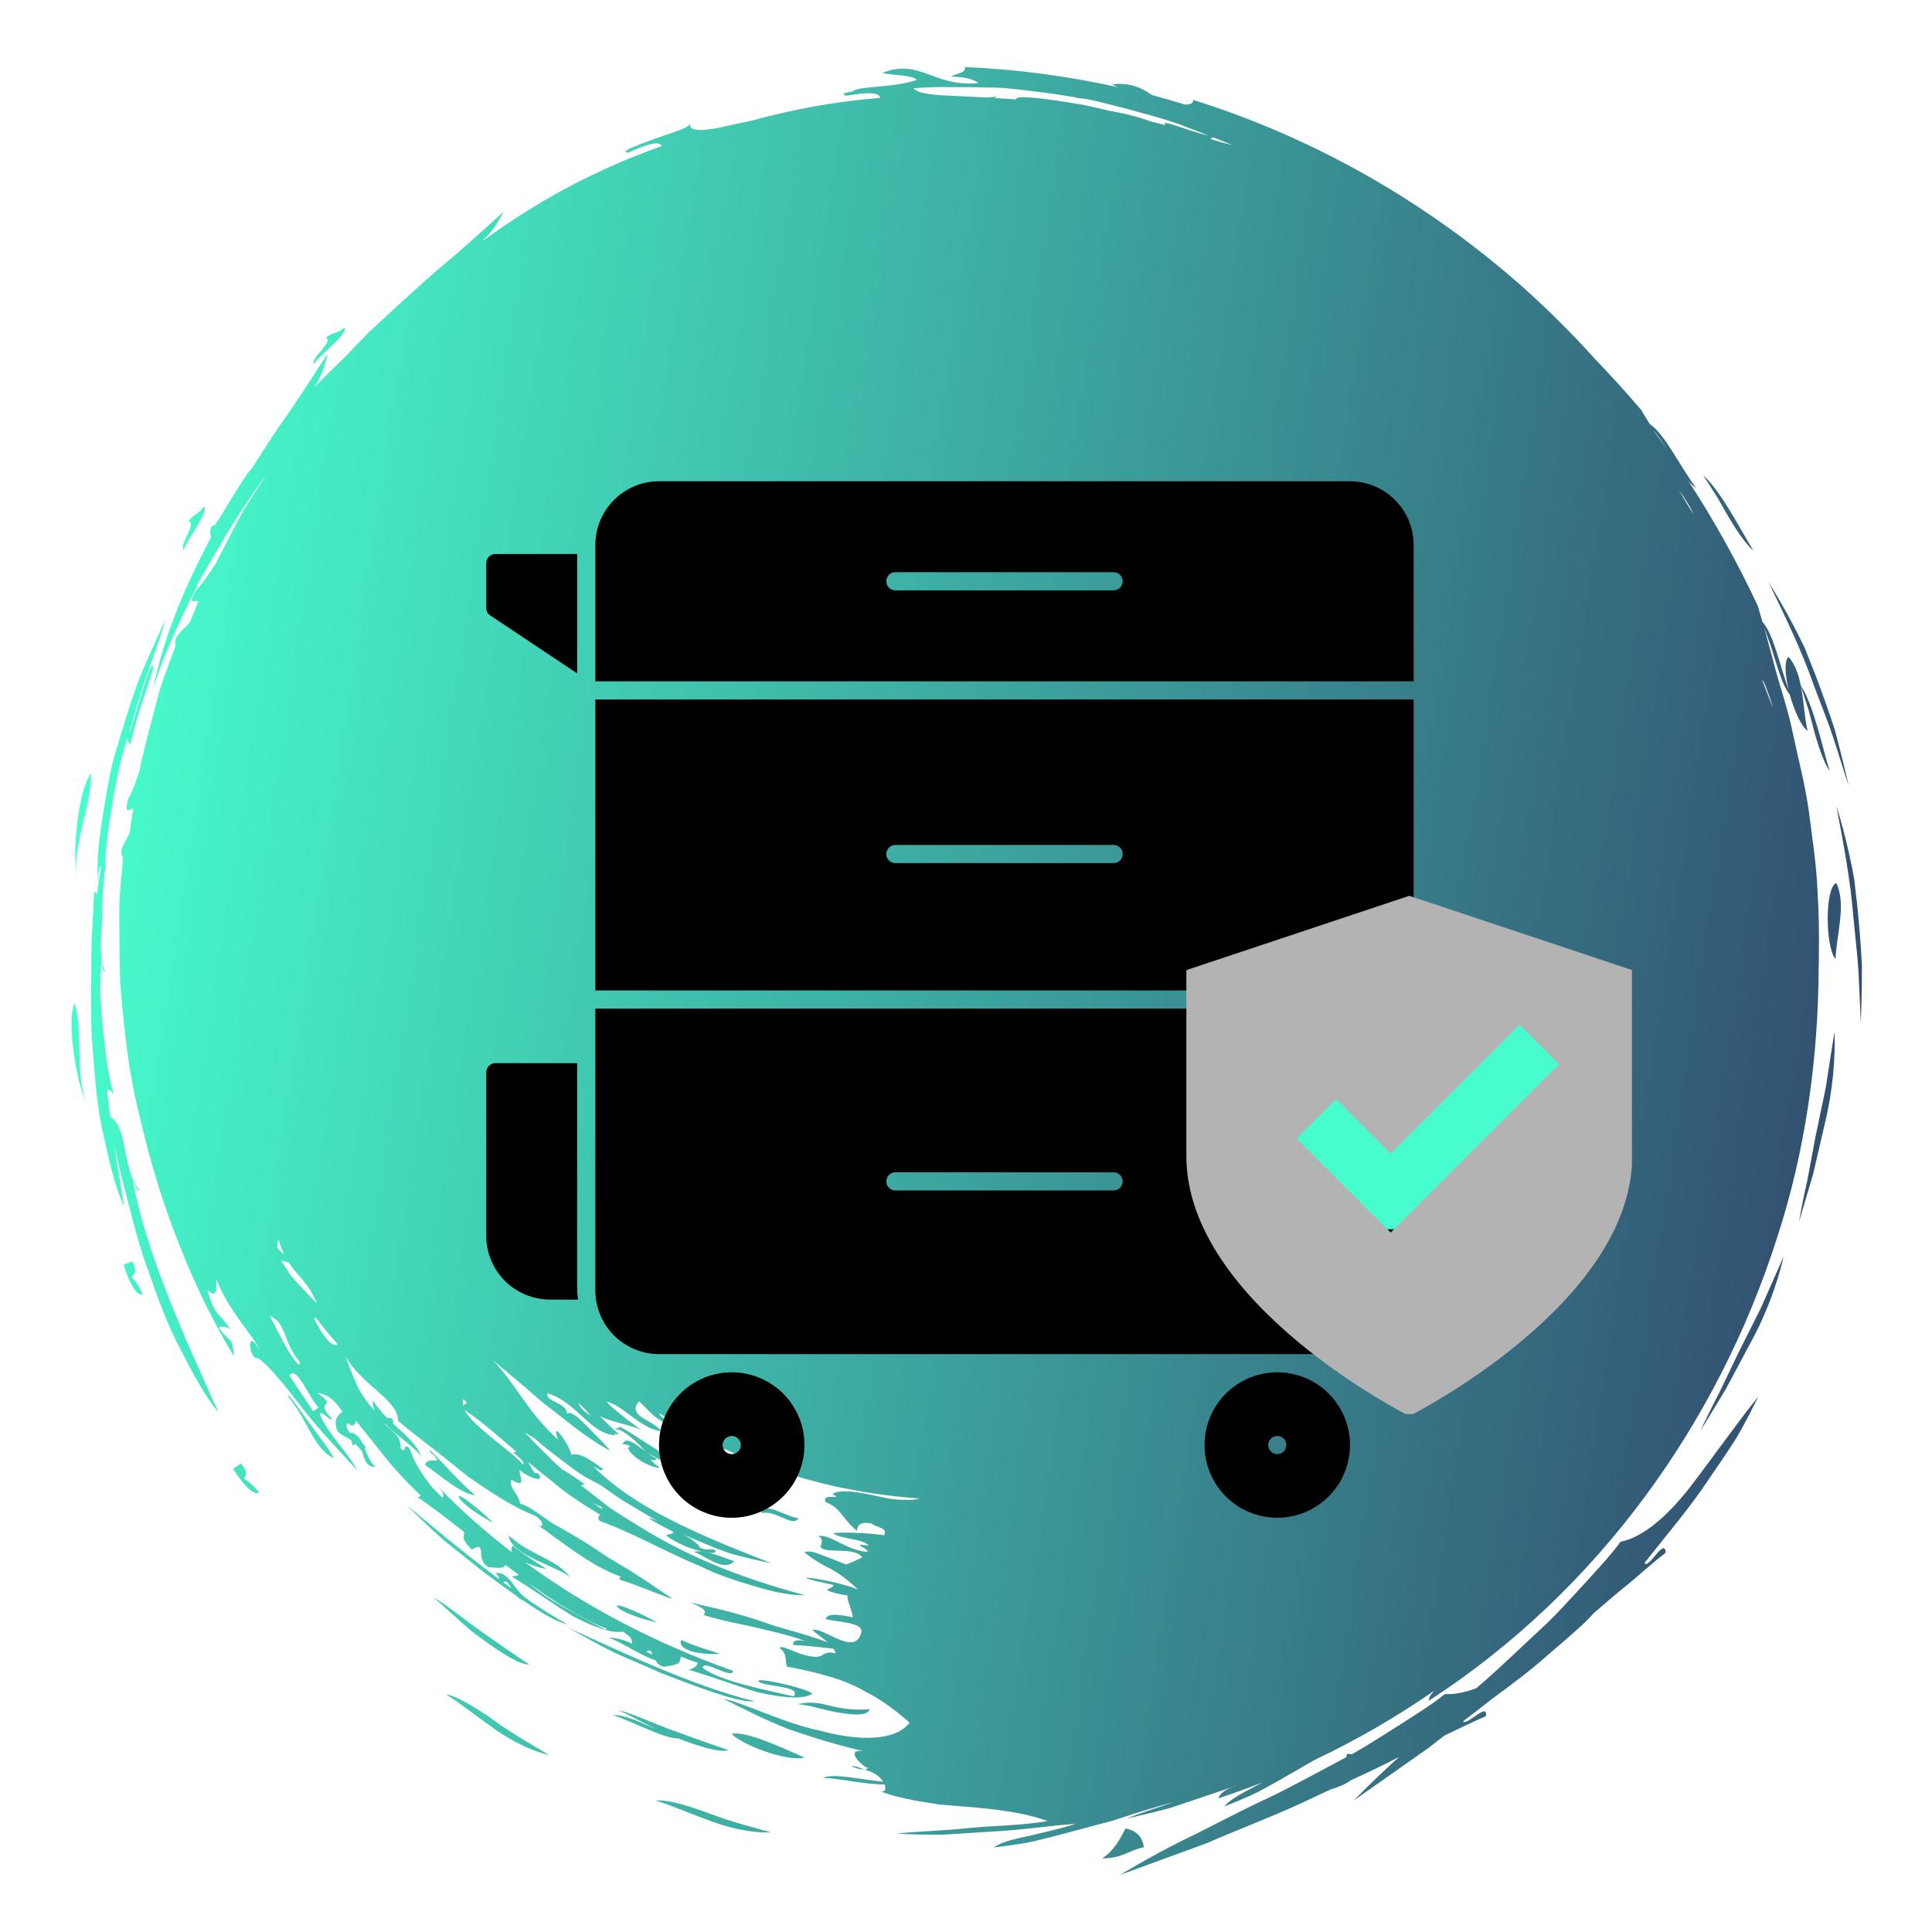
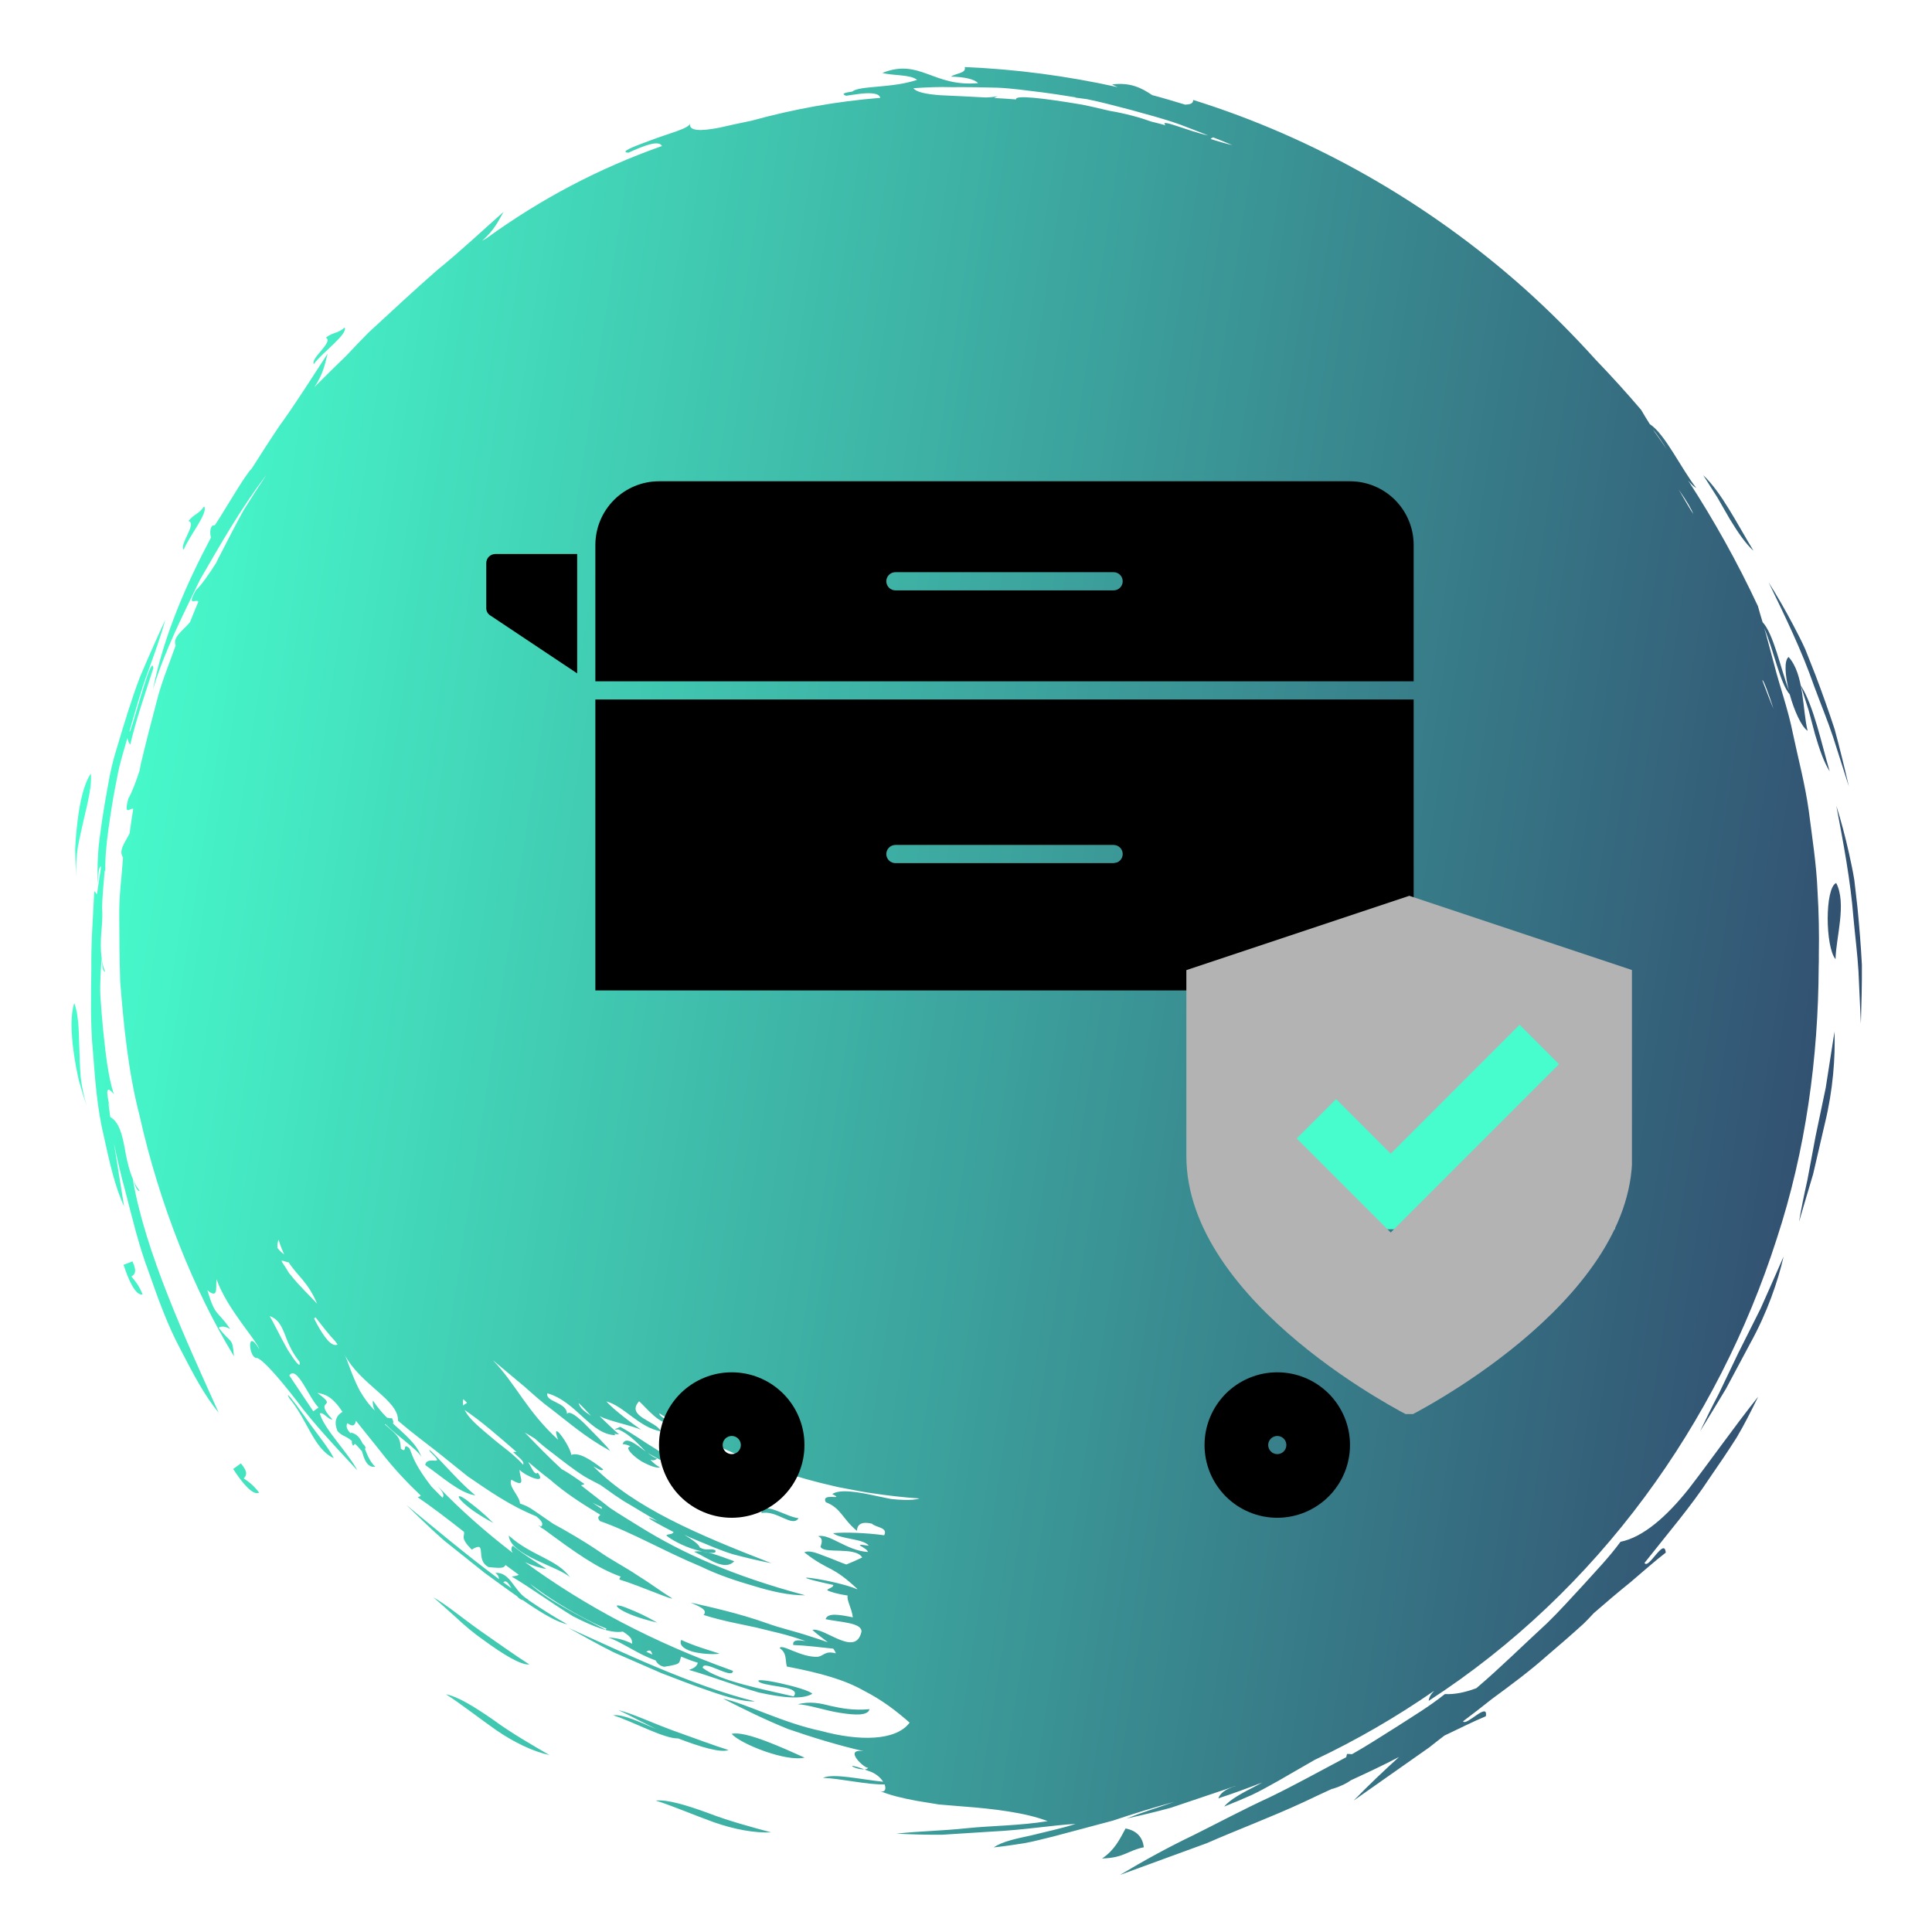
<svg xmlns="http://www.w3.org/2000/svg" width="500" viewBox="0 0 375 375" height="500" preserveAspectRatio="xMidYMid meet">
  <defs>
    <clipPath id="ee85c10381">
      <path d="M 13.629 13 L 361.68 13 L 361.68 364 L 13.629 364 Z M 13.629 13 " clip-rule="nonzero" />
    </clipPath>
    <clipPath id="d45fdde9de">
      <path d="M 64.789 283.027 C 60.891 281.254 59.699 275.605 56.102 271.324 C 55.316 269.805 56.914 271.809 58.965 274.695 C 60.941 277.582 63.828 281.027 64.789 283.027 Z M 46.758 284.039 L 45.262 285.129 C 47.062 287.941 49.164 290.371 50.301 289.715 C 49.164 288.242 48.25 287.586 47.312 286.953 C 47.848 286.371 48.199 285.789 46.758 284.039 Z M 137.984 328.312 C 141.301 329.449 144.441 330.363 146.52 330.234 C 134.211 327.195 120.027 320.332 110.301 315.953 C 113.238 317.574 116.152 319.242 119.168 320.738 L 128.41 324.766 C 131.172 325.828 134.668 327.195 137.984 328.312 Z M 314.539 299.262 C 312.234 302.402 309.648 305.035 307.293 307.668 C 304.887 310.254 302.609 312.812 300.277 315.066 C 295.492 319.473 291.188 323.727 286.855 327.426 C 286.754 327.5 286.652 327.602 286.551 327.68 C 284.398 328.488 282.348 328.918 280.449 328.816 C 277.41 331.25 274.242 333.125 271.281 335.047 C 268.266 336.922 265.43 338.797 262.594 340.391 C 262.516 340.441 262.441 340.469 262.391 340.492 C 262.086 340.469 261.809 340.418 261.453 340.441 C 261.402 340.645 261.352 340.875 261.301 341.074 C 256.031 343.863 251.168 346.57 246.434 348.852 C 241.266 351.23 236.453 353.816 231.668 356.195 C 226.855 358.5 222.172 361.059 217.383 363.922 C 222.273 362.121 228.02 360.02 234.227 357.766 C 240.23 355.133 246.762 352.699 253.094 349.762 C 254.918 348.875 256.766 348.039 258.617 347.18 C 258.617 347.203 258.59 347.203 258.59 347.23 C 260.34 346.699 261.375 346.141 262.238 345.535 C 265.43 344.062 268.57 342.594 271.559 341.023 C 268.594 343.711 265.656 346.496 262.746 349.484 C 267 346.496 272.016 342.977 277.41 339.176 C 278.371 338.391 279.383 337.633 280.398 336.848 C 280.398 336.848 280.422 336.848 280.422 336.848 C 283.207 335.527 285.844 334.188 288.398 333.125 C 288.906 330.184 284.652 335.098 283.969 334.109 C 285.844 332.691 287.715 331.273 289.566 329.781 C 293.363 326.992 297.012 324.285 300.277 321.371 C 302.762 319.27 305.141 317.191 307.395 315.141 C 308.078 314.484 308.711 313.797 309.344 313.113 C 311.777 310.988 314.207 308.938 316.562 307.035 C 318.918 305.035 321.121 303.059 323.324 301.363 C 323.047 298.273 319.957 304.758 319.199 303.363 C 323.758 297.59 328.215 292.398 331.785 286.953 C 333.633 284.293 335.406 281.66 337.055 279.074 C 338.625 276.441 339.965 273.73 341.258 271.098 C 336.469 277.125 332.012 283.508 327.785 288.977 C 323.477 294.398 318.918 298.375 314.539 299.262 Z M 354.375 211.125 C 353.668 214.469 353.035 217.582 352.402 220.547 C 351.844 223.535 351.312 226.344 350.805 229.082 C 350.199 231.789 349.641 234.477 349.184 237.16 C 350.047 234.246 350.957 231.105 351.922 227.914 C 352.68 224.672 353.441 221.332 354.199 218.09 C 355.797 211.578 356.25 205.172 356.074 200.234 C 355.465 204.16 354.91 207.754 354.375 211.125 Z M 127.27 349.484 C 130.641 350.547 134.59 352.27 138.543 353.688 C 142.492 355.082 146.52 355.816 149.684 355.664 C 146.039 354.676 141.453 353.461 137.402 351.891 C 133.297 350.395 129.574 349.258 127.27 349.484 Z M 355.797 143.047 C 356.832 146.336 357.871 149.555 358.859 152.645 C 358 148.895 357.086 145.172 356.098 141.527 C 354.91 137.93 353.668 134.41 352.375 131.016 C 351.719 129.316 351.059 127.672 350.402 126.023 C 349.691 124.43 348.883 122.887 348.098 121.391 C 346.527 118.402 344.906 115.59 343.285 113.031 C 346.5 119.668 349.742 126.328 352.098 133.117 C 353.34 136.484 354.707 139.777 355.797 143.047 Z M 335.734 100.723 C 337.332 103.359 338.852 105.562 340.348 106.902 C 337.23 101.762 334.09 95.48 330.594 92.238 C 331.508 93.684 332.445 95.125 333.332 96.543 C 334.164 97.988 334.977 99.406 335.734 100.723 Z M 131.777 284.293 C 130.816 283.508 129.094 282.344 127.043 281.102 C 124.965 279.859 122.762 278.215 120.383 276.949 C 119.723 277.305 118.633 277.555 120.027 277.453 C 122.383 278.418 124.512 280.949 125.32 281.734 C 123.445 280.344 121.473 278.672 120.836 280.293 C 121.395 280.316 121.875 280.492 122.355 280.723 C 122.207 280.797 122.078 280.848 121.926 281 C 121.824 281.531 123.066 282.75 124.535 283.66 C 126.031 284.496 127.676 285.102 128.082 284.773 C 127.449 284.52 126.84 283.965 126.23 283.332 C 126.688 283.508 127.117 283.484 127.523 283.102 C 126.992 282.926 126.359 282.496 125.727 282.039 C 132.691 285.938 133.703 285.863 131.777 284.293 Z M 134.719 301.188 C 137.527 302.453 140.594 305.035 142.516 303.035 C 139.277 301.871 136.617 300.781 134.719 301.188 Z M 15.301 209.707 C 15.809 211.504 16.34 213.199 16.82 214.645 C 16.289 212.82 15.859 210.922 15.656 209.023 C 15.504 207.121 15.453 205.223 15.402 203.449 C 15.301 199.879 15.227 196.762 14.414 194.711 C 13.68 196.84 13.781 200.387 14.289 204.133 C 14.539 205.98 14.895 207.883 15.301 209.707 Z M 119.773 311.645 C 119.395 311.875 121.523 313.547 127.551 314.938 C 125.297 313.621 123.422 312.812 122.078 312.277 C 120.785 311.723 119.953 311.52 119.773 311.645 Z M 82.543 284.367 C 85.785 286.625 89.305 289.863 92.27 290.246 C 90.168 288.547 87.633 285.812 85.812 283.863 C 83.961 281.914 82.773 280.723 83.582 281.887 C 86.824 284.953 82.797 282.316 82.543 284.367 Z M 110.707 306.227 C 108.148 302.605 103.133 302.023 98.754 298.047 C 98.98 301.922 108.859 304.199 110.707 306.227 Z M 40.957 104.32 C 40.652 103.461 40.781 101.762 41.691 101.965 C 43.285 99.637 47.645 92.012 48.859 90.949 C 50.633 88.16 52.379 85.426 54.152 82.793 C 57.57 78.082 60.586 73.219 63.598 68.633 C 63.066 70.586 62.812 72.461 61.043 75.117 C 63.168 72.992 65.219 70.965 67.27 68.988 C 68.691 67.469 70.109 65.977 71.551 64.531 C 76.109 60.328 80.543 56.199 84.949 52.348 C 89.484 48.676 93.637 44.75 97.738 41.129 C 96.727 42.879 95.992 44.625 93.586 46.727 C 93.863 46.574 94.117 46.422 94.398 46.27 C 105.109 38.52 116.203 32.695 128.488 28.34 C 127.852 27.125 124.965 28.289 121.977 29.633 C 120.129 29.531 122.992 28.441 126.383 27.199 C 129.727 25.91 133.781 24.945 133.934 23.957 C 133.652 25.453 135.934 25.504 139.68 24.77 C 141.43 24.363 143.555 23.906 145.887 23.426 C 154.066 21.172 162.297 19.68 170.859 18.992 C 170.656 18.082 169.086 17.98 167.086 18.184 C 166.402 18.285 165.742 18.359 165.031 18.461 C 164.781 18.512 164.527 18.539 164.246 18.59 C 163.184 18.234 163.895 17.98 165.414 17.777 C 166.957 16.562 173.012 17.172 178 15.5 C 176.758 14.434 173.316 14.715 171.262 14.156 C 178.559 11.242 181.09 16.941 189.852 16.133 C 189.02 15.297 187.066 14.941 184.586 14.867 C 185.445 14.234 187.648 14.234 187.246 13.016 C 197.148 13.422 207.102 14.738 216.953 16.918 C 216.547 16.738 216.168 16.562 215.84 16.387 C 219.41 15.953 221.539 17.043 223.641 18.461 C 225.793 19.02 227.918 19.68 230.047 20.312 C 230.859 20.262 231.617 20.184 231.594 19.398 C 254.816 26.645 276.977 39.152 295.848 55.973 C 300.684 60.301 305.293 64.91 309.676 69.773 C 312.715 72.941 315.676 76.184 318.539 79.551 C 319.047 80.438 319.652 81.398 320.234 82.336 C 323.098 84.109 326.391 91.074 329.254 94.723 C 328.746 94.441 328.188 93.91 327.656 93.254 C 332.695 101.004 337.23 109.133 341.207 117.641 C 341.461 118.629 341.816 119.719 342.117 120.758 C 344.246 123.035 345.59 129.648 347.211 134.004 C 346.477 131.039 346.273 128.23 347.16 127.52 C 350.199 130.863 349.844 137.777 350.855 141.855 C 349.617 140.992 348.246 137.902 347.387 134.789 C 345.512 132.66 344.297 126.254 342.422 121.898 C 342.551 122.277 342.625 122.605 342.75 122.984 C 343.258 124.887 343.816 126.91 344.371 129.016 C 345.438 133.219 347.059 137.625 348.02 142.461 C 349.031 147.273 350.375 152.238 351.086 157.406 C 351.742 162.57 352.578 167.789 352.781 172.98 C 353.035 177.109 353.109 181.238 353.035 185.367 C 353.035 185.391 353.035 185.441 353.035 185.469 C 353.035 185.621 353.035 185.773 353.035 185.898 C 353.035 186.43 353.035 186.988 353.008 187.52 C 352.934 205.348 350.5 223.281 344.855 240.477 C 333.43 276.113 310.309 308.734 277.309 330.133 C 277.359 329.527 277.688 328.895 278.371 328.184 C 271.051 333.25 263.301 337.758 255.145 341.609 C 252.816 342.949 250.484 344.293 248.207 345.609 C 246.461 346.57 244.762 347.559 242.988 348.395 C 241.215 349.18 239.418 349.941 237.621 350.648 C 238.836 349.18 241.293 347.938 243.926 346.57 C 244.281 346.371 244.637 346.191 244.988 345.988 C 242.18 347.078 239.367 348.117 236.48 349.055 C 236.809 348.141 237.723 347.305 239.926 346.621 C 239.773 346.648 239.621 346.699 239.469 346.75 C 238.457 347.105 237.441 347.484 236.379 347.812 C 233.363 348.824 230.273 349.863 227.285 350.879 C 224.246 351.715 221.285 352.398 218.648 352.98 C 221.461 351.863 224.602 350.902 227.918 349.738 C 223.867 350.852 219.918 352.066 215.992 353.387 C 212.066 354.422 208.191 355.461 204.391 356.477 C 202.465 356.93 200.566 357.461 198.641 357.793 C 196.719 358.094 194.793 358.375 192.895 358.578 C 194.465 357.461 197.121 356.906 200.059 356.273 C 202.973 355.539 206.164 354.879 208.773 354.02 C 204.695 354.219 198.793 355.207 192.438 355.512 C 189.27 355.715 186.004 355.918 182.863 356.121 C 179.723 356.145 176.684 356.043 173.973 355.918 C 178.051 355.438 182.66 355.387 187.648 354.855 C 192.613 354.348 197.957 354.371 203.352 353.484 C 199.098 351.84 192.918 351.078 186.789 350.625 C 185.27 350.496 183.723 350.371 182.23 350.246 C 180.734 349.992 179.293 349.762 177.898 349.535 C 175.113 349.027 172.633 348.422 170.68 347.586 C 171.746 348.039 172.074 347.305 171.695 346.344 C 168.504 346.469 163.16 345.203 159.738 345.078 C 161.715 344.141 167.188 345.406 171.414 345.836 C 170.91 345.027 169.973 344.164 168.504 343.711 C 168.25 343.609 168.023 343.531 167.793 343.457 C 168.125 343.43 168.402 343.305 168.555 343.078 C 168.172 343.633 163.336 339.277 167.668 339.91 C 162.398 338.695 157.535 337.176 152.977 335.605 C 148.496 333.809 144.34 331.73 140.34 329.703 C 144.824 330.668 152.016 334.441 159.41 335.984 C 166.703 337.961 173.871 337.961 176.559 334.363 C 173.949 332.086 171.289 330.008 167.668 328.16 C 164.07 326.109 159.387 324.738 152.723 323.473 C 152.395 322.258 152.773 320.84 151.332 319.902 C 151.711 318.941 155.535 321.801 158.777 321.574 C 159.941 321.371 160.145 320.359 162.223 320.914 C 162.145 320.586 161.941 320.281 161.742 320.004 C 159.41 319.75 156.219 319.371 153.965 319.293 C 153.812 318.18 155.055 318.332 156.348 318.535 C 152.574 317.168 149.711 316.66 146.797 315.902 C 143.859 315.242 140.746 314.762 136.566 313.469 C 137.504 312.43 135.578 311.773 134.059 311.062 C 137.883 311.926 143.352 313.113 148.848 315.066 C 151.586 316.055 154.496 316.688 157.184 317.598 C 158.371 317.953 159.539 318.359 160.676 318.762 C 159.715 317.953 158.551 317.219 157.688 316.355 C 160.07 315.824 166.07 321.777 167.211 316.711 C 167.312 314.938 163.109 314.887 160.246 314.281 C 160.652 312.965 163.031 313.418 165.539 313.926 C 165.285 312.027 164.324 310.66 164.527 309.695 C 162.754 309.441 161.133 308.988 160.551 308.656 C 160.828 308.203 161.641 308.254 161.766 307.645 C 149.281 304.934 162.172 306.633 166.324 308.453 C 166.352 308.453 166.375 308.43 166.426 308.43 C 164.148 306.301 162.777 305.363 161.336 304.578 C 159.891 303.844 158.398 303.109 156.117 301.312 C 156.953 300.855 158.449 301.391 160.02 302.023 C 161.613 302.578 163.262 303.34 164.273 303.668 C 165.336 303.238 166.375 302.781 167.363 302.301 C 165.969 300.098 159.918 301.719 159.258 300.223 C 159.539 299.387 159.789 298.551 158.777 298.172 C 161.082 297.641 164.25 300.957 168.453 301.238 C 168.375 300.375 164.883 299.465 168.629 300.02 C 167.59 298.629 163.184 298.781 161.691 297.59 C 163.793 297.363 168.273 297.516 171.617 297.996 C 172.43 296.449 169.973 296.5 169.238 295.742 C 167.363 295.309 166.402 295.766 166.324 297.133 C 163.488 294.805 163.285 292.727 160.297 291.586 C 159.207 289.586 164.199 291.359 161.539 289.992 C 163.031 288.98 166.602 289.586 170.25 290.398 C 171.164 290.598 172.074 290.777 172.961 290.953 C 173.848 291.055 174.707 291.105 175.52 291.133 C 176.707 291.156 177.723 291.105 178.48 290.852 C 175.418 290.648 172.379 290.297 169.312 289.84 C 168.984 289.789 168.629 289.738 168.301 289.688 C 167.363 289.535 166.453 289.359 165.516 289.18 C 164.578 289.004 163.641 288.828 162.703 288.648 C 162.375 288.574 162.07 288.496 161.742 288.422 C 154.879 286.875 148.266 284.672 141.984 281.863 C 141.832 281.785 141.684 281.711 141.531 281.66 C 140.137 281.027 138.742 280.367 137.402 279.684 C 136.945 279.457 136.516 279.227 136.086 279 C 135.047 278.469 134.008 277.91 132.996 277.328 C 132.285 276.922 131.602 276.52 130.891 276.086 C 130.184 275.656 129.449 275.227 128.738 274.797 C 128.488 274.645 128.234 274.492 128.004 274.34 C 127.828 274.594 128.539 275.199 130.309 276.137 C 128.285 276.898 125.297 273.074 124.055 271.984 C 121.344 274.949 127.449 275.836 128.285 277.836 C 124.055 277.074 121.141 272.945 117.695 272.008 C 118.48 272.973 121.27 275.301 124.434 277.504 C 122.586 276.746 120.203 276.266 117.926 275.504 C 117.395 275.328 116.863 275.125 116.379 274.871 C 117.797 276.215 119.117 277.555 120.152 278.391 C 119.852 278.418 119.547 278.34 119.242 278.289 C 119.293 278.391 119.395 278.469 119.445 278.57 C 114.633 278.441 111.898 272.059 106.25 270.438 C 105.77 272.137 110.074 272.137 110.047 274.441 C 110.531 273.707 112.176 275 113.871 276.746 C 115.57 278.52 117.621 280.469 118.434 281.609 C 113.57 278.949 110.453 276.137 107.035 273.527 C 105.285 272.262 103.668 270.793 101.867 269.199 C 100.02 267.652 97.992 265.957 95.664 264.008 C 100.246 268.793 102.195 273.832 108.328 279.457 C 106.68 275.023 110.73 280.695 110.883 282.395 C 112.352 281.836 114.605 283.254 117.09 285.203 C 116.734 285.688 115.848 284.926 115.164 284.621 C 123.117 292.625 135.352 297.844 149.734 303.414 C 147.203 302.934 144.695 302.324 142.215 301.668 C 139.758 300.906 137.426 299.871 135.098 298.906 C 134.312 298.602 133.578 298.25 132.844 297.918 C 134.414 298.855 135.703 299.793 135.832 300.375 C 137.25 301.109 137.629 300.453 138.82 300.883 C 139.328 301.742 137.301 301.465 134.918 300.781 C 132.539 300.121 130.008 298.68 129.324 298.02 C 129.703 297.664 130.488 297.918 130.742 297.363 C 124.738 294.273 125.297 294.223 127.652 295.258 C 125.777 294.195 123.977 293.082 122.18 292.02 C 120.152 290.879 118.355 289.512 116.559 288.246 C 115.492 287.688 114.43 287.156 113.391 286.547 C 111.238 285.18 109.238 283.586 107.238 282.039 C 106.023 281.152 104.906 280.215 103.816 279.227 C 103.16 278.824 102.527 278.418 101.867 278.062 C 104.352 280.621 106.656 283 109.012 285.152 C 110.328 285.863 111.77 286.875 113.441 288.043 C 113.215 288.195 112.988 288.246 112.758 288.293 C 112.785 288.32 112.809 288.344 112.859 288.371 C 114.734 289.84 116.559 291.258 118.383 292.676 C 120.305 293.969 122.309 295.16 124.332 296.426 C 132.438 301.441 142.113 305.848 156.297 309.645 C 153.156 309.672 149.836 308.91 146.418 307.871 C 143 306.883 139.426 305.719 136.059 304.074 C 129.121 301.211 122.66 297.414 116.43 295.234 C 115.848 294.473 116.203 294.375 116.531 294.02 C 116.305 293.867 116.051 293.738 115.824 293.59 C 112.758 291.738 109.645 289.715 106.809 287.23 C 105.336 286.117 103.918 284.953 102.527 283.762 C 103.285 285.055 103.766 286.445 104.375 285.84 C 106.25 288.27 102.121 286.574 100.855 285.305 C 100.828 286.723 102.297 289.004 99.258 287.207 C 98.574 288.523 100.879 290.348 100.93 291.84 C 101.816 292.121 102.629 292.473 103.816 293.309 L 107.34 295.742 C 110.125 297.262 113.238 299.059 116.328 301.16 C 118.711 302.832 121.371 304.176 123.727 305.77 C 126.156 307.266 128.359 308.938 130.41 310.203 C 130.969 310.785 124.18 307.797 120.23 306.582 C 120.254 306.301 120.355 306.125 120.508 306.023 C 115.926 304.402 111.77 301.414 105.59 296.855 C 105.363 296.703 105.137 296.602 104.906 296.449 C 104.934 296.426 104.934 296.398 104.957 296.398 C 104.781 296.273 104.629 296.172 104.453 296.02 C 104.652 296.121 104.832 296.195 105.035 296.297 C 105.617 295.742 104.984 295.059 104.098 294.324 C 98.727 292.121 94.902 289.359 90.801 286.574 C 88.852 285.004 86.848 283.383 84.645 281.633 C 82.418 279.887 79.91 278.062 77.25 275.758 C 77.426 271.73 69.879 268.77 66.84 262.84 C 67.348 263.703 68.258 266.918 69.805 269.883 C 70.664 271.352 71.652 272.742 72.742 273.758 C 72.438 273.098 72.285 272.465 72.387 271.832 C 73.223 273.125 74.16 274.215 75.121 275.176 C 75.453 275.25 75.758 275.301 76.086 275.277 C 76.391 275.859 76.391 276.137 76.262 276.289 C 78.594 278.469 80.848 280.191 81.809 282.824 C 81.023 281.305 77.328 278.926 74.793 276.418 C 74.742 276.418 74.691 276.441 74.668 276.441 C 77.176 278.621 77.68 278.926 77.809 281.18 C 79.199 282.293 77.961 279.734 79.504 281.152 C 80.188 282.977 80.77 284.672 83.707 288.496 C 84.441 289.23 85.125 289.992 85.887 290.699 C 86.395 290.168 85.734 289.332 84.926 288.422 C 89.332 293.031 94.219 297.336 99.488 301.391 C 99.207 300.906 99.156 300.426 99.539 300.02 C 101.562 301.691 103.816 303.059 106.023 304.504 C 105.488 304.531 103.59 303.996 101.895 303.211 C 113.418 311.672 126.84 318.812 142.266 324.309 C 142.238 326.133 136.465 321.953 136.387 323.727 C 139.629 326.285 148.418 327.957 154.043 329.273 C 155.586 327.324 149.785 327.5 147.559 326.59 C 144.973 325.07 156.953 327.68 157.664 328.766 C 155.711 329.957 151.711 329.5 147.203 328.488 C 142.77 327.195 137.859 325.297 133.73 324.133 C 134.488 323.855 135.223 323.574 135.453 322.738 C 134.363 322.41 133.273 322.004 132.211 321.551 C 131.703 322.84 132.438 322.969 128.918 323.523 C 128.031 323.348 127.551 322.84 127.246 322.285 C 126.715 322.082 126.184 321.879 125.625 321.625 C 122.965 320.461 120.129 318.484 118.078 317.852 C 119.953 317.902 121.344 318.383 122.711 319.043 C 122.609 318.434 122.914 317.953 120.887 316.688 C 118.66 317.117 115.113 315.723 111.188 313.699 C 107.238 311.293 102.98 308.176 99.309 306 C 99.816 305.949 100.297 305.871 100.703 305.668 C 99.844 305.035 98.98 304.402 98.121 303.77 C 97.789 304.328 97.535 304.453 94.852 304.176 C 92.043 302.781 94.777 298.832 91.559 300.781 C 89.23 298.398 90.242 298.273 90.066 297.336 C 86.695 294.676 83.555 292.297 81.051 290.598 C 81.402 290.551 81.582 290.422 81.656 290.27 C 79.227 287.965 76.441 285.078 73.832 281.684 C 72.285 279.758 70.715 277.809 69.145 275.836 C 69.121 275.809 69.094 275.785 69.094 275.758 C 68.941 276.391 68.742 277.176 67.422 276.238 C 67.02 276.949 67.5 277.684 68.207 278.367 C 68.156 278.266 68.082 278.164 67.98 278.039 C 69.246 278.238 69.879 279.125 70.387 280.191 C 70.844 280.621 71.098 280.977 70.844 281.254 C 71.324 282.469 71.832 283.762 72.844 284.699 C 71.145 284.926 70.641 283 70.211 281.559 C 70.184 281.559 70.184 281.582 70.16 281.582 C 69.676 281 69.273 280.594 68.918 280.242 C 68.816 280.344 68.691 280.445 68.539 280.621 C 68.285 280.242 68.258 279.961 68.309 279.684 C 66.969 278.57 66.438 278.824 65.5 277.758 C 64.816 276.062 65.145 274.82 66.484 274.035 C 64.461 271.023 63.117 270.617 61.598 270.363 C 66.055 273.605 60.535 271.199 64.512 275.504 C 63.801 275.684 62.711 273.934 62.078 274.363 C 62.891 277.379 67.676 282.09 69.348 285.383 C 65.727 281.457 60.941 276.469 57.547 271.832 C 54.027 267.301 50.938 263.805 49.848 263.574 C 48.328 263.805 47.719 257.445 50.328 261.879 C 49.77 260.055 44.047 254.055 42.02 248.277 C 41.867 250.051 42.375 252.203 40.246 250.43 C 41.844 255.723 42.047 254.129 44.68 257.953 C 43.945 257.598 43.188 257.27 42.449 257.699 C 44.934 261.043 45.059 259.297 45.414 263.246 C 37.766 250.711 30.977 233.969 27.078 216.492 C 24.875 207.984 24.012 199.043 23.328 190.508 C 23.203 186.254 23.152 182.047 23.152 178.02 C 23.074 173.969 23.633 170.121 23.887 166.422 C 22.949 165.129 24.215 163.609 25.152 161.785 C 25.355 160.164 25.609 158.598 25.863 157 C 25.281 156.723 23.988 158.621 24.898 155.023 C 25.609 153.809 26.344 151.883 27.102 149.555 C 27.18 149.176 27.23 148.793 27.305 148.414 C 28.293 144.262 29.332 140.207 30.371 136.309 C 31.332 132.383 32.879 128.785 34.094 125.289 C 33.461 123.672 35.438 122.48 36.879 120.758 C 37.41 119.441 37.941 118.098 38.5 116.781 C 38.121 116.148 36.145 117.922 38.02 114.578 C 39.133 113.488 40.477 111.59 41.969 109.234 C 42.273 108.625 42.551 107.992 42.883 107.41 C 44.402 104.473 45.844 101.637 47.289 99.027 C 48.859 96.52 50.352 94.215 51.695 92.188 C 46.527 98.977 42.73 105.816 38.855 112.449 C 35.535 119.363 32.016 126.125 29.688 133.801 C 31.84 123.215 36.145 113.414 40.957 104.32 Z M 125.445 320.613 C 125.828 320.789 126.23 320.965 126.637 321.145 C 126.41 320.461 126.184 320.078 125.445 320.613 Z M 90.648 272.289 C 90.422 272.059 90.191 271.809 89.938 271.578 C 89.812 272.008 89.836 272.414 89.914 272.844 C 90.016 272.594 90.344 272.543 90.648 272.289 Z M 235.012 26.996 C 236.504 27.453 237.926 27.883 239.191 28.164 C 237.926 27.629 236.707 27.148 235.492 26.668 C 235.188 26.77 235.012 26.871 235.012 26.996 Z M 65.066 260.332 C 63.777 258.992 62.512 257.293 61.242 255.699 C 61.141 255.773 61.066 255.801 60.965 255.926 C 62.309 258.586 64.18 261.676 65.523 260.969 C 65.398 260.789 65.219 260.562 65.066 260.332 Z M 53.848 242.227 C 54.254 242.73 54.684 243.164 55.164 243.465 C 54.785 242.656 54.406 241.77 54.074 240.629 C 53.875 241.059 53.824 241.617 53.848 242.227 Z M 54.633 244.707 C 54.684 244.781 54.711 244.859 54.734 244.961 C 55.293 245.77 55.672 246.379 55.977 246.91 C 56.078 247.039 56.152 247.188 56.281 247.316 C 58.152 249.695 60.508 251.875 61.547 253.039 C 59.773 248.809 57.75 247.695 56.027 245.012 C 55.672 245.035 55.062 244.656 54.633 244.707 Z M 55.848 262.004 C 57.266 264.234 58.434 265.805 58.129 264.309 C 56.48 262.285 55.773 260.281 55.164 258.688 C 54.508 257.117 53.848 255.953 52.328 255.445 C 53.09 256.66 54.531 259.699 55.848 262.004 Z M 56.152 266.969 L 60.812 273.934 L 61.824 273.199 C 59.902 271.223 57.621 264.895 56.152 266.969 Z M 117.547 316.332 C 117.648 316.254 117.648 316.18 117.723 316.105 C 116.633 315.699 115.344 315.117 113.871 314.332 C 110.707 312.684 106.758 310.379 102.883 307.418 C 106.047 310.48 112.961 313.875 117.547 316.332 Z M 99.613 281.863 C 99.84 281.785 100.07 281.812 100.273 281.836 C 96.852 278.875 93.562 275.961 90.191 273.68 C 90.773 274.898 92.043 276.137 93.562 277.453 C 94.777 278.469 96.094 279.633 97.512 280.723 C 98.93 281.812 100.348 282.977 101.539 284.293 C 101.895 283.633 100.477 282.723 99.613 281.863 Z M 116.785 292.5 C 116.305 292.348 115.695 292.043 114.988 291.664 C 115.57 292.066 116.176 292.473 116.785 292.879 C 116.785 292.754 116.812 292.652 116.785 292.5 Z M 114.707 274.797 C 113.949 273.961 113.164 273.125 112.301 272.312 C 112.531 273.301 113.52 274.035 114.707 274.797 Z M 112.402 271.656 C 112.379 271.605 112.328 271.578 112.301 271.527 C 112.301 271.555 112.301 271.578 112.301 271.605 C 112.328 271.605 112.379 271.629 112.402 271.656 Z M 344.223 137.551 C 343.207 134.332 342.195 131.773 342.094 132.055 C 342.094 132.078 342.094 132.105 342.094 132.129 C 342.98 134.461 343.664 136.258 344.223 137.551 Z M 328.645 99.734 C 328.367 98.926 327.379 97.203 325.832 95.023 C 327.152 97.305 328.062 98.852 328.672 99.785 C 328.645 99.762 328.645 99.762 328.645 99.734 Z M 320.844 83.324 C 320.969 83.5 321.047 83.68 321.172 83.855 C 321.984 84.969 322.77 86.137 323.555 87.25 C 322.668 85.855 321.754 84.488 320.844 83.324 Z M 177.293 17.121 C 177.824 17.879 179.773 18.285 182.586 18.488 C 184.965 18.59 187.98 18.742 191.324 18.918 C 192.207 18.895 193.02 18.816 193.652 18.664 C 193.324 18.793 193.145 18.918 192.969 19.02 C 194.363 19.094 195.781 19.195 197.223 19.297 C 196.918 18.387 202.516 19.043 210.039 20.312 C 211.711 20.641 213.484 21.07 215.309 21.5 C 218.473 22.035 221.234 22.793 223.488 23.605 C 224.121 23.754 224.754 23.934 225.387 24.086 C 225.664 24.16 225.945 24.238 226.223 24.34 C 224.828 22.82 230.605 25.477 234.504 26.289 C 232.629 25.555 230.781 24.82 229.008 24.16 C 225.766 22.996 222.602 22.211 219.562 21.348 C 216.625 20.59 213.762 19.805 210.977 19.246 C 210.215 19.145 209.508 19.043 208.723 18.945 C 208.723 18.918 208.746 18.918 208.773 18.895 C 206.543 18.539 204.34 18.184 202.137 17.906 C 199.301 17.574 196.488 17.145 193.602 17.02 C 190.715 16.941 187.801 16.891 184.762 16.918 C 182.355 16.84 179.848 16.941 177.293 17.121 Z M 35.664 106.699 C 36.652 104.117 40.527 99.484 39.613 98.293 C 38.551 99.863 37.641 99.734 36.574 101.156 C 38.348 101.484 34.699 105.789 35.664 106.699 Z M 135.07 320.738 C 136.973 321.117 139.125 321.117 139.656 320.965 C 137.148 320.156 134.617 319.422 132.234 318.309 C 131.652 319.445 133.172 320.359 135.07 320.738 Z M 168.781 331.754 C 165.617 332.035 163.312 331.578 161.234 331.121 C 159.156 330.59 157.309 330.184 154.828 330.793 C 156.953 330.867 160.195 332.035 163.082 332.465 C 165.969 332.922 168.426 333.047 168.781 331.754 Z M 134.969 287.156 C 139.578 288.371 143.254 293.156 146.492 291.969 C 143.531 290.699 138.238 286.852 134.969 287.156 Z M 155.004 294.676 C 152.699 294.5 148.062 291.207 147.785 293.688 C 150.824 293.055 153.762 296.578 155.004 294.676 Z M 86.57 328.867 C 89.559 330.77 92.926 333.453 96.371 335.859 C 99.816 338.215 103.516 339.988 106.629 340.645 C 103.363 338.746 99.234 336.391 95.738 333.809 C 92.141 331.324 88.852 329.273 86.57 328.867 Z M 25.508 247.773 C 26.164 247.34 26.648 246.887 25.711 244.832 L 23.988 245.492 C 25 248.684 26.395 251.57 27.684 251.242 C 26.977 249.52 26.242 248.633 25.508 247.773 Z M 119.016 332.945 C 122.812 334.109 128.816 337.48 131.629 337.43 C 135.906 339.074 139.883 340.266 141.402 339.684 C 138.641 338.82 134.566 337.301 130.539 335.859 C 126.535 334.391 122.711 332.566 120.027 331.934 C 121.473 332.59 123.293 333.555 125.297 334.566 C 125.953 334.922 126.664 335.25 127.348 335.605 C 124.078 334.188 120.711 332.641 119.016 332.945 Z M 95.766 295.613 C 93.914 293.766 92.32 292.5 91.18 291.637 C 90.066 290.727 89.332 290.348 89.102 290.422 C 88.672 290.523 90.293 292.676 95.766 295.613 Z M 78.848 292.094 C 83.836 296.172 90.168 301.539 96.852 306.504 C 96.828 306.125 96.777 305.77 96.145 305.312 C 99.105 305.035 99.766 309.012 102.578 310.508 C 102.551 310.508 102.527 310.508 102.5 310.531 C 105.059 312.254 107.617 313.898 110.148 315.293 C 108.125 314.863 105.312 313.191 102.398 311.215 C 102.098 311.012 101.816 310.809 101.512 310.609 C 101.082 310.508 100.676 310.203 100.348 309.824 C 98.094 308.254 95.918 306.633 94.066 305.289 L 86.191 299.008 C 83.656 296.805 81.277 294.422 78.848 292.094 Z M 97.688 307.137 C 98.223 307.52 98.754 307.898 99.285 308.277 C 98.703 307.316 98.223 306.582 97.688 307.137 Z M 19 171.715 C 19.051 169.234 19.25 168.117 19.633 168.168 C 19.352 169.891 19.102 171.715 18.82 173.613 C 18.645 173.41 18.516 173.16 18.289 172.98 C 18.113 177.516 17.656 182.555 17.73 187.875 C 17.68 193.191 17.504 198.816 18.062 204.336 C 18.465 209.883 18.922 215.43 20.137 220.469 C 21.254 225.535 22.289 230.32 24.09 234.172 C 23.457 230.246 22.773 226.094 22.113 221.887 C 22.723 224.824 23.406 227.914 24.293 231.082 C 25.633 236.246 26.902 241.691 28.875 246.91 C 30.699 252.152 32.598 257.395 35.055 261.953 C 37.438 266.562 39.691 270.895 42.426 274.164 C 36.043 259.98 28.191 243.086 25.762 228.828 C 26.164 229.738 26.496 231.285 27.102 231.133 C 25.531 229.207 24.723 225.914 24.215 222.902 C 23.711 220.141 23.074 217.734 21.406 216.82 C 21.277 215.887 21.152 214.949 21.023 214.012 C 21.125 214.391 21.254 214.77 21.355 215.125 C 20.469 211.402 20.672 210.691 22.09 212.363 C 20.949 208.82 20.52 204.59 20.035 200.105 C 19.809 197.879 19.633 195.574 19.48 193.242 C 19.453 192.66 19.453 192.051 19.453 191.469 C 19.48 189.621 19.582 187.797 19.734 186.023 C 19.887 187.012 19.809 188.582 20.418 188.609 C 19.402 186.328 19.453 182.934 19.758 179.895 C 19.859 178.527 19.91 177.234 19.809 176.121 C 19.859 175.082 19.887 173.969 19.984 172.98 C 20.113 171.59 20.215 170.246 20.316 168.93 C 20.367 169.004 20.391 169.082 20.441 169.184 C 20.418 168.449 20.441 167.664 20.469 166.902 C 20.492 166.348 20.52 165.812 20.57 165.281 C 20.77 162.598 21.203 159.762 21.656 156.824 C 22.012 154.594 22.441 152.34 22.898 150.062 C 23.355 147.781 24.09 145.551 24.695 143.324 C 24.695 143.297 24.723 143.273 24.723 143.246 C 24.824 143.754 25.027 144.285 25.281 144.539 C 26.445 139.523 28.191 134.637 29.762 129.699 C 29.508 126.609 26.445 138.586 25.281 141.879 C 25.203 141.879 25.18 141.98 25.102 142.008 C 26.266 138.031 27.332 134.105 28.621 130.637 C 30.039 126.762 31.281 123.238 32.094 120.301 C 30.699 123.289 29.004 127.09 27.203 131.32 C 25.559 135.598 24.113 140.41 22.672 145.223 C 21.91 147.629 21.355 150.062 20.949 152.516 C 20.492 154.949 20.086 157.328 19.758 159.609 C 19.453 161.887 19.102 164.066 19.023 166.094 C 18.898 168.168 18.922 170.043 19 171.715 Z M 102.754 323.07 C 100.297 321.523 96.75 318.992 93.258 316.559 C 89.762 314.102 86.547 311.367 84.113 310.051 C 85.328 311.062 86.848 312.457 88.52 313.949 C 90.168 315.496 91.992 317.039 93.891 318.359 C 97.586 321.066 101.133 323.246 102.754 323.07 Z M 15.074 159.23 C 14.844 161.102 14.668 163.027 14.59 164.875 C 14.617 166.75 14.691 168.523 14.77 170.043 C 14.719 168.145 14.82 166.195 15.125 164.32 C 15.477 162.445 15.91 160.598 16.312 158.848 C 17.125 155.379 17.859 152.34 17.629 150.16 C 16.34 152.035 15.527 155.48 15.074 159.23 Z M 167.742 343.406 C 163.387 341.887 166.121 343.582 167.742 343.406 Z M 60.914 70.66 C 62.535 68.406 67.473 64.961 66.918 63.57 C 65.473 64.809 64.637 64.43 63.246 65.543 C 64.84 66.328 60.207 69.547 60.914 70.66 Z M 150.242 290.676 C 147.609 290.094 143.531 287.23 141.859 288.117 C 144.52 289.965 147.152 291.004 150.242 290.676 Z M 351.059 137.879 C 351.488 139.5 351.922 141.07 352.301 142.539 C 353.16 145.477 354.047 148.008 355.137 149.707 C 353.441 143.93 352.047 137.043 349.516 133.016 C 350.047 134.66 350.551 136.281 351.059 137.879 Z M 218.473 354.906 C 217.332 357.008 216.344 359.109 213.914 360.73 C 218.246 360.602 218.801 359.211 222.02 358.551 C 221.766 356.625 220.703 355.336 218.473 354.906 Z M 356.277 186.176 C 356.352 181.973 358.48 175.414 356.402 171.387 C 354.176 172.375 354.277 183.82 356.277 186.176 Z M 142.012 336.543 C 143.707 338.492 152.547 342.012 156.168 341.152 C 152.293 339.43 144.672 335.859 142.012 336.543 Z M 337.406 262.613 C 336.09 265.348 334.852 267.934 333.66 270.438 C 332.367 272.895 331.152 275.352 329.988 277.809 C 331.582 275.227 333.281 272.441 335 269.578 C 336.57 266.641 338.168 263.625 339.762 260.664 C 343.004 254.789 345.082 248.734 346.195 243.898 C 344.602 247.52 343.133 250.863 341.738 253.977 C 340.195 257.066 338.75 259.93 337.406 262.613 Z M 359.746 178.07 C 360.074 181.645 360.531 185.164 360.734 188.609 C 360.887 192.078 361.039 195.422 361.191 198.688 C 361.316 194.863 361.418 191.016 361.391 187.242 C 361.191 183.465 360.887 179.742 360.531 176.121 C 360.328 174.324 360.125 172.551 359.922 170.805 C 359.645 169.055 359.266 167.383 358.91 165.711 C 358.176 162.422 357.34 159.281 356.43 156.391 C 357.797 163.637 359.188 170.906 359.746 178.07 Z M 359.746 178.07 " clip-rule="nonzero" />
    </clipPath>
    <linearGradient x1="-10.376" gradientTransform="matrix(-2.503, -0.384, 0.384, -2.503, 331.668, 384.525)" y1="68.557" x2="146.46" gradientUnits="userSpaceOnUse" y2="68.557" id="279585df9a">
      <stop stop-opacity="1" stop-color="rgb(19.6%, 30.6%, 43.9%)" offset="0" />
      <stop stop-opacity="1" stop-color="rgb(19.6%, 30.6%, 43.9%)" offset="0.062" />
      <stop stop-opacity="1" stop-color="rgb(19.63%, 30.861%, 44.038%)" offset="0.066" />
      <stop stop-opacity="1" stop-color="rgb(19.662%, 31.123%, 44.179%)" offset="0.07" />
      <stop stop-opacity="1" stop-color="rgb(19.699%, 31.429%, 44.341%)" offset="0.074" />
      <stop stop-opacity="1" stop-color="rgb(19.736%, 31.735%, 44.504%)" offset="0.078" />
      <stop stop-opacity="1" stop-color="rgb(19.771%, 32.04%, 44.666%)" offset="0.082" />
      <stop stop-opacity="1" stop-color="rgb(19.807%, 32.347%, 44.829%)" offset="0.086" />
      <stop stop-opacity="1" stop-color="rgb(19.844%, 32.652%, 44.991%)" offset="0.09" />
      <stop stop-opacity="1" stop-color="rgb(19.881%, 32.957%, 45.154%)" offset="0.094" />
      <stop stop-opacity="1" stop-color="rgb(19.917%, 33.263%, 45.317%)" offset="0.098" />
      <stop stop-opacity="1" stop-color="rgb(19.954%, 33.569%, 45.48%)" offset="0.102" />
      <stop stop-opacity="1" stop-color="rgb(19.991%, 33.875%, 45.642%)" offset="0.105" />
      <stop stop-opacity="1" stop-color="rgb(20.027%, 34.181%, 45.805%)" offset="0.109" />
      <stop stop-opacity="1" stop-color="rgb(20.064%, 34.486%, 45.967%)" offset="0.113" />
      <stop stop-opacity="1" stop-color="rgb(20.1%, 34.793%, 46.13%)" offset="0.117" />
      <stop stop-opacity="1" stop-color="rgb(20.137%, 35.098%, 46.292%)" offset="0.121" />
      <stop stop-opacity="1" stop-color="rgb(20.174%, 35.403%, 46.455%)" offset="0.125" />
      <stop stop-opacity="1" stop-color="rgb(20.21%, 35.709%, 46.617%)" offset="0.129" />
      <stop stop-opacity="1" stop-color="rgb(20.247%, 36.015%, 46.78%)" offset="0.133" />
      <stop stop-opacity="1" stop-color="rgb(20.284%, 36.32%, 46.944%)" offset="0.137" />
      <stop stop-opacity="1" stop-color="rgb(20.32%, 36.627%, 47.107%)" offset="0.141" />
      <stop stop-opacity="1" stop-color="rgb(20.357%, 36.932%, 47.269%)" offset="0.145" />
      <stop stop-opacity="1" stop-color="rgb(20.393%, 37.239%, 47.432%)" offset="0.148" />
      <stop stop-opacity="1" stop-color="rgb(20.43%, 37.544%, 47.594%)" offset="0.152" />
      <stop stop-opacity="1" stop-color="rgb(20.467%, 37.849%, 47.757%)" offset="0.156" />
      <stop stop-opacity="1" stop-color="rgb(20.502%, 38.155%, 47.919%)" offset="0.16" />
      <stop stop-opacity="1" stop-color="rgb(20.538%, 38.461%, 48.082%)" offset="0.164" />
      <stop stop-opacity="1" stop-color="rgb(20.575%, 38.766%, 48.245%)" offset="0.168" />
      <stop stop-opacity="1" stop-color="rgb(20.612%, 39.073%, 48.409%)" offset="0.172" />
      <stop stop-opacity="1" stop-color="rgb(20.648%, 39.378%, 48.57%)" offset="0.176" />
      <stop stop-opacity="1" stop-color="rgb(20.685%, 39.685%, 48.734%)" offset="0.18" />
      <stop stop-opacity="1" stop-color="rgb(20.721%, 39.99%, 48.895%)" offset="0.184" />
      <stop stop-opacity="1" stop-color="rgb(20.758%, 40.295%, 49.059%)" offset="0.188" />
      <stop stop-opacity="1" stop-color="rgb(20.795%, 40.601%, 49.22%)" offset="0.191" />
      <stop stop-opacity="1" stop-color="rgb(20.831%, 40.907%, 49.384%)" offset="0.195" />
      <stop stop-opacity="1" stop-color="rgb(20.868%, 41.212%, 49.547%)" offset="0.199" />
      <stop stop-opacity="1" stop-color="rgb(20.905%, 41.519%, 49.71%)" offset="0.203" />
      <stop stop-opacity="1" stop-color="rgb(20.941%, 41.824%, 49.872%)" offset="0.207" />
      <stop stop-opacity="1" stop-color="rgb(20.978%, 42.131%, 50.035%)" offset="0.211" />
      <stop stop-opacity="1" stop-color="rgb(21.014%, 42.436%, 50.197%)" offset="0.215" />
      <stop stop-opacity="1" stop-color="rgb(21.051%, 42.741%, 50.36%)" offset="0.219" />
      <stop stop-opacity="1" stop-color="rgb(21.088%, 43.047%, 50.522%)" offset="0.223" />
      <stop stop-opacity="1" stop-color="rgb(21.124%, 43.353%, 50.685%)" offset="0.227" />
      <stop stop-opacity="1" stop-color="rgb(21.161%, 43.658%, 50.847%)" offset="0.23" />
      <stop stop-opacity="1" stop-color="rgb(21.198%, 43.965%, 51.01%)" offset="0.234" />
      <stop stop-opacity="1" stop-color="rgb(21.234%, 44.27%, 51.173%)" offset="0.238" />
      <stop stop-opacity="1" stop-color="rgb(21.271%, 44.577%, 51.337%)" offset="0.242" />
      <stop stop-opacity="1" stop-color="rgb(21.306%, 44.882%, 51.498%)" offset="0.246" />
      <stop stop-opacity="1" stop-color="rgb(21.342%, 45.189%, 51.662%)" offset="0.25" />
      <stop stop-opacity="1" stop-color="rgb(21.379%, 45.494%, 51.823%)" offset="0.254" />
      <stop stop-opacity="1" stop-color="rgb(21.416%, 45.799%, 51.987%)" offset="0.258" />
      <stop stop-opacity="1" stop-color="rgb(21.452%, 46.104%, 52.148%)" offset="0.262" />
      <stop stop-opacity="1" stop-color="rgb(21.489%, 46.411%, 52.312%)" offset="0.266" />
      <stop stop-opacity="1" stop-color="rgb(21.526%, 46.716%, 52.475%)" offset="0.27" />
      <stop stop-opacity="1" stop-color="rgb(21.562%, 47.023%, 52.638%)" offset="0.273" />
      <stop stop-opacity="1" stop-color="rgb(21.599%, 47.328%, 52.8%)" offset="0.277" />
      <stop stop-opacity="1" stop-color="rgb(21.635%, 47.635%, 52.963%)" offset="0.281" />
      <stop stop-opacity="1" stop-color="rgb(21.672%, 47.94%, 53.125%)" offset="0.285" />
      <stop stop-opacity="1" stop-color="rgb(21.709%, 48.245%, 53.288%)" offset="0.289" />
      <stop stop-opacity="1" stop-color="rgb(21.745%, 48.55%, 53.45%)" offset="0.293" />
      <stop stop-opacity="1" stop-color="rgb(21.782%, 48.857%, 53.613%)" offset="0.297" />
      <stop stop-opacity="1" stop-color="rgb(21.819%, 49.162%, 53.777%)" offset="0.301" />
      <stop stop-opacity="1" stop-color="rgb(21.855%, 49.469%, 53.94%)" offset="0.305" />
      <stop stop-opacity="1" stop-color="rgb(21.892%, 49.774%, 54.102%)" offset="0.309" />
      <stop stop-opacity="1" stop-color="rgb(21.928%, 50.081%, 54.265%)" offset="0.312" />
      <stop stop-opacity="1" stop-color="rgb(21.965%, 50.386%, 54.427%)" offset="0.316" />
      <stop stop-opacity="1" stop-color="rgb(22.002%, 50.691%, 54.59%)" offset="0.32" />
      <stop stop-opacity="1" stop-color="rgb(22.037%, 50.996%, 54.752%)" offset="0.324" />
      <stop stop-opacity="1" stop-color="rgb(22.073%, 51.303%, 54.915%)" offset="0.328" />
      <stop stop-opacity="1" stop-color="rgb(22.11%, 51.608%, 55.077%)" offset="0.332" />
      <stop stop-opacity="1" stop-color="rgb(22.147%, 51.915%, 55.24%)" offset="0.336" />
      <stop stop-opacity="1" stop-color="rgb(22.183%, 52.22%, 55.403%)" offset="0.34" />
      <stop stop-opacity="1" stop-color="rgb(22.22%, 52.527%, 55.566%)" offset="0.344" />
      <stop stop-opacity="1" stop-color="rgb(22.256%, 52.832%, 55.728%)" offset="0.348" />
      <stop stop-opacity="1" stop-color="rgb(22.293%, 53.137%, 55.891%)" offset="0.352" />
      <stop stop-opacity="1" stop-color="rgb(22.33%, 53.442%, 56.053%)" offset="0.355" />
      <stop stop-opacity="1" stop-color="rgb(22.366%, 53.749%, 56.216%)" offset="0.359" />
      <stop stop-opacity="1" stop-color="rgb(22.403%, 54.054%, 56.378%)" offset="0.363" />
      <stop stop-opacity="1" stop-color="rgb(22.44%, 54.361%, 56.541%)" offset="0.367" />
      <stop stop-opacity="1" stop-color="rgb(22.476%, 54.666%, 56.705%)" offset="0.371" />
      <stop stop-opacity="1" stop-color="rgb(22.513%, 54.973%, 56.868%)" offset="0.375" />
      <stop stop-opacity="1" stop-color="rgb(22.549%, 55.278%, 57.03%)" offset="0.379" />
      <stop stop-opacity="1" stop-color="rgb(22.586%, 55.583%, 57.193%)" offset="0.383" />
      <stop stop-opacity="1" stop-color="rgb(22.623%, 55.888%, 57.355%)" offset="0.387" />
      <stop stop-opacity="1" stop-color="rgb(22.659%, 56.195%, 57.518%)" offset="0.391" />
      <stop stop-opacity="1" stop-color="rgb(22.696%, 56.5%, 57.68%)" offset="0.395" />
      <stop stop-opacity="1" stop-color="rgb(22.733%, 56.807%, 57.843%)" offset="0.398" />
      <stop stop-opacity="1" stop-color="rgb(22.769%, 57.112%, 58.006%)" offset="0.402" />
      <stop stop-opacity="1" stop-color="rgb(22.806%, 57.419%, 58.17%)" offset="0.406" />
      <stop stop-opacity="1" stop-color="rgb(22.841%, 57.724%, 58.331%)" offset="0.41" />
      <stop stop-opacity="1" stop-color="rgb(22.878%, 58.029%, 58.495%)" offset="0.414" />
      <stop stop-opacity="1" stop-color="rgb(22.914%, 58.334%, 58.656%)" offset="0.418" />
      <stop stop-opacity="1" stop-color="rgb(22.951%, 58.641%, 58.82%)" offset="0.422" />
      <stop stop-opacity="1" stop-color="rgb(22.987%, 58.946%, 58.981%)" offset="0.426" />
      <stop stop-opacity="1" stop-color="rgb(23.024%, 59.253%, 59.145%)" offset="0.43" />
      <stop stop-opacity="1" stop-color="rgb(23.061%, 59.558%, 59.306%)" offset="0.434" />
      <stop stop-opacity="1" stop-color="rgb(23.097%, 59.865%, 59.47%)" offset="0.438" />
      <stop stop-opacity="1" stop-color="rgb(23.134%, 60.17%, 59.633%)" offset="0.441" />
      <stop stop-opacity="1" stop-color="rgb(23.17%, 60.477%, 59.796%)" offset="0.445" />
      <stop stop-opacity="1" stop-color="rgb(23.207%, 60.782%, 59.958%)" offset="0.449" />
      <stop stop-opacity="1" stop-color="rgb(23.244%, 61.087%, 60.121%)" offset="0.453" />
      <stop stop-opacity="1" stop-color="rgb(23.28%, 61.392%, 60.283%)" offset="0.457" />
      <stop stop-opacity="1" stop-color="rgb(23.317%, 61.699%, 60.446%)" offset="0.461" />
      <stop stop-opacity="1" stop-color="rgb(23.354%, 62.004%, 60.608%)" offset="0.465" />
      <stop stop-opacity="1" stop-color="rgb(23.39%, 62.311%, 60.771%)" offset="0.469" />
      <stop stop-opacity="1" stop-color="rgb(23.427%, 62.616%, 60.934%)" offset="0.473" />
      <stop stop-opacity="1" stop-color="rgb(23.463%, 62.923%, 61.098%)" offset="0.477" />
      <stop stop-opacity="1" stop-color="rgb(23.5%, 63.228%, 61.259%)" offset="0.48" />
      <stop stop-opacity="1" stop-color="rgb(23.537%, 63.533%, 61.423%)" offset="0.484" />
      <stop stop-opacity="1" stop-color="rgb(23.572%, 63.838%, 61.584%)" offset="0.488" />
      <stop stop-opacity="1" stop-color="rgb(23.608%, 64.145%, 61.748%)" offset="0.492" />
      <stop stop-opacity="1" stop-color="rgb(23.645%, 64.45%, 61.909%)" offset="0.496" />
      <stop stop-opacity="1" stop-color="rgb(23.682%, 64.757%, 62.073%)" offset="0.5" />
      <stop stop-opacity="1" stop-color="rgb(23.718%, 65.062%, 62.236%)" offset="0.504" />
      <stop stop-opacity="1" stop-color="rgb(23.755%, 65.369%, 62.399%)" offset="0.508" />
      <stop stop-opacity="1" stop-color="rgb(23.792%, 65.674%, 62.561%)" offset="0.512" />
      <stop stop-opacity="1" stop-color="rgb(23.828%, 65.979%, 62.724%)" offset="0.516" />
      <stop stop-opacity="1" stop-color="rgb(23.865%, 66.284%, 62.886%)" offset="0.52" />
      <stop stop-opacity="1" stop-color="rgb(23.901%, 66.591%, 63.049%)" offset="0.523" />
      <stop stop-opacity="1" stop-color="rgb(23.938%, 66.896%, 63.211%)" offset="0.527" />
      <stop stop-opacity="1" stop-color="rgb(23.975%, 67.203%, 63.374%)" offset="0.531" />
      <stop stop-opacity="1" stop-color="rgb(24.011%, 67.508%, 63.538%)" offset="0.535" />
      <stop stop-opacity="1" stop-color="rgb(24.048%, 67.815%, 63.701%)" offset="0.539" />
      <stop stop-opacity="1" stop-color="rgb(24.084%, 68.12%, 63.863%)" offset="0.543" />
      <stop stop-opacity="1" stop-color="rgb(24.121%, 68.425%, 64.026%)" offset="0.547" />
      <stop stop-opacity="1" stop-color="rgb(24.158%, 68.73%, 64.188%)" offset="0.551" />
      <stop stop-opacity="1" stop-color="rgb(24.194%, 69.037%, 64.351%)" offset="0.555" />
      <stop stop-opacity="1" stop-color="rgb(24.231%, 69.342%, 64.513%)" offset="0.559" />
      <stop stop-opacity="1" stop-color="rgb(24.268%, 69.649%, 64.676%)" offset="0.562" />
      <stop stop-opacity="1" stop-color="rgb(24.303%, 69.954%, 64.838%)" offset="0.566" />
      <stop stop-opacity="1" stop-color="rgb(24.339%, 70.261%, 65.001%)" offset="0.57" />
      <stop stop-opacity="1" stop-color="rgb(24.376%, 70.566%, 65.164%)" offset="0.574" />
      <stop stop-opacity="1" stop-color="rgb(24.413%, 70.871%, 65.327%)" offset="0.578" />
      <stop stop-opacity="1" stop-color="rgb(24.449%, 71.176%, 65.489%)" offset="0.582" />
      <stop stop-opacity="1" stop-color="rgb(24.486%, 71.483%, 65.652%)" offset="0.586" />
      <stop stop-opacity="1" stop-color="rgb(24.522%, 71.788%, 65.814%)" offset="0.59" />
      <stop stop-opacity="1" stop-color="rgb(24.559%, 72.095%, 65.977%)" offset="0.594" />
      <stop stop-opacity="1" stop-color="rgb(24.596%, 72.4%, 66.139%)" offset="0.598" />
      <stop stop-opacity="1" stop-color="rgb(24.632%, 72.707%, 66.302%)" offset="0.602" />
      <stop stop-opacity="1" stop-color="rgb(24.669%, 73.012%, 66.466%)" offset="0.605" />
      <stop stop-opacity="1" stop-color="rgb(24.706%, 73.317%, 66.629%)" offset="0.609" />
      <stop stop-opacity="1" stop-color="rgb(24.742%, 73.622%, 66.791%)" offset="0.613" />
      <stop stop-opacity="1" stop-color="rgb(24.779%, 73.929%, 66.954%)" offset="0.617" />
      <stop stop-opacity="1" stop-color="rgb(24.815%, 74.234%, 67.116%)" offset="0.621" />
      <stop stop-opacity="1" stop-color="rgb(24.852%, 74.541%, 67.279%)" offset="0.625" />
      <stop stop-opacity="1" stop-color="rgb(24.889%, 74.846%, 67.441%)" offset="0.629" />
      <stop stop-opacity="1" stop-color="rgb(24.925%, 75.153%, 67.604%)" offset="0.633" />
      <stop stop-opacity="1" stop-color="rgb(24.962%, 75.458%, 67.767%)" offset="0.637" />
      <stop stop-opacity="1" stop-color="rgb(24.998%, 75.763%, 67.931%)" offset="0.641" />
      <stop stop-opacity="1" stop-color="rgb(25.035%, 76.068%, 68.092%)" offset="0.645" />
      <stop stop-opacity="1" stop-color="rgb(25.072%, 76.375%, 68.256%)" offset="0.648" />
      <stop stop-opacity="1" stop-color="rgb(25.107%, 76.68%, 68.417%)" offset="0.652" />
      <stop stop-opacity="1" stop-color="rgb(25.143%, 76.987%, 68.581%)" offset="0.656" />
      <stop stop-opacity="1" stop-color="rgb(25.18%, 77.292%, 68.742%)" offset="0.66" />
      <stop stop-opacity="1" stop-color="rgb(25.217%, 77.599%, 68.906%)" offset="0.664" />
      <stop stop-opacity="1" stop-color="rgb(25.253%, 77.904%, 69.067%)" offset="0.668" />
      <stop stop-opacity="1" stop-color="rgb(25.29%, 78.21%, 69.231%)" offset="0.672" />
      <stop stop-opacity="1" stop-color="rgb(25.327%, 78.516%, 69.394%)" offset="0.676" />
      <stop stop-opacity="1" stop-color="rgb(25.363%, 78.821%, 69.557%)" offset="0.68" />
      <stop stop-opacity="1" stop-color="rgb(25.4%, 79.126%, 69.719%)" offset="0.684" />
      <stop stop-opacity="1" stop-color="rgb(25.436%, 79.433%, 69.882%)" offset="0.688" />
      <stop stop-opacity="1" stop-color="rgb(25.473%, 79.738%, 70.044%)" offset="0.691" />
      <stop stop-opacity="1" stop-color="rgb(25.51%, 80.045%, 70.207%)" offset="0.695" />
      <stop stop-opacity="1" stop-color="rgb(25.546%, 80.35%, 70.369%)" offset="0.699" />
      <stop stop-opacity="1" stop-color="rgb(25.583%, 80.656%, 70.532%)" offset="0.703" />
      <stop stop-opacity="1" stop-color="rgb(25.62%, 80.962%, 70.695%)" offset="0.707" />
      <stop stop-opacity="1" stop-color="rgb(25.656%, 81.267%, 70.859%)" offset="0.711" />
      <stop stop-opacity="1" stop-color="rgb(25.693%, 81.572%, 71.021%)" offset="0.715" />
      <stop stop-opacity="1" stop-color="rgb(25.729%, 81.879%, 71.184%)" offset="0.719" />
      <stop stop-opacity="1" stop-color="rgb(25.766%, 82.184%, 71.346%)" offset="0.723" />
      <stop stop-opacity="1" stop-color="rgb(25.803%, 82.491%, 71.509%)" offset="0.727" />
      <stop stop-opacity="1" stop-color="rgb(25.838%, 82.796%, 71.671%)" offset="0.73" />
      <stop stop-opacity="1" stop-color="rgb(25.874%, 83.102%, 71.834%)" offset="0.734" />
      <stop stop-opacity="1" stop-color="rgb(25.911%, 83.408%, 71.997%)" offset="0.738" />
      <stop stop-opacity="1" stop-color="rgb(25.948%, 83.713%, 72.16%)" offset="0.742" />
      <stop stop-opacity="1" stop-color="rgb(25.984%, 84.018%, 72.322%)" offset="0.746" />
      <stop stop-opacity="1" stop-color="rgb(26.021%, 84.325%, 72.485%)" offset="0.75" />
      <stop stop-opacity="1" stop-color="rgb(26.057%, 84.63%, 72.647%)" offset="0.754" />
      <stop stop-opacity="1" stop-color="rgb(26.094%, 84.937%, 72.81%)" offset="0.758" />
      <stop stop-opacity="1" stop-color="rgb(26.131%, 85.242%, 72.972%)" offset="0.762" />
      <stop stop-opacity="1" stop-color="rgb(26.167%, 85.548%, 73.135%)" offset="0.766" />
      <stop stop-opacity="1" stop-color="rgb(26.204%, 85.854%, 73.297%)" offset="0.77" />
      <stop stop-opacity="1" stop-color="rgb(26.241%, 86.159%, 73.46%)" offset="0.773" />
      <stop stop-opacity="1" stop-color="rgb(26.277%, 86.464%, 73.624%)" offset="0.777" />
      <stop stop-opacity="1" stop-color="rgb(26.314%, 86.771%, 73.787%)" offset="0.781" />
      <stop stop-opacity="1" stop-color="rgb(26.35%, 87.076%, 73.949%)" offset="0.785" />
      <stop stop-opacity="1" stop-color="rgb(26.387%, 87.383%, 74.112%)" offset="0.789" />
      <stop stop-opacity="1" stop-color="rgb(26.424%, 87.688%, 74.274%)" offset="0.793" />
      <stop stop-opacity="1" stop-color="rgb(26.46%, 87.994%, 74.437%)" offset="0.797" />
      <stop stop-opacity="1" stop-color="rgb(26.497%, 88.3%, 74.599%)" offset="0.801" />
      <stop stop-opacity="1" stop-color="rgb(26.534%, 88.605%, 74.762%)" offset="0.805" />
      <stop stop-opacity="1" stop-color="rgb(26.57%, 88.91%, 74.925%)" offset="0.809" />
      <stop stop-opacity="1" stop-color="rgb(26.607%, 89.217%, 75.089%)" offset="0.812" />
      <stop stop-opacity="1" stop-color="rgb(26.642%, 89.522%, 75.25%)" offset="0.816" />
      <stop stop-opacity="1" stop-color="rgb(26.678%, 89.828%, 75.414%)" offset="0.82" />
      <stop stop-opacity="1" stop-color="rgb(26.715%, 90.134%, 75.575%)" offset="0.824" />
      <stop stop-opacity="1" stop-color="rgb(26.752%, 90.44%, 75.739%)" offset="0.828" />
      <stop stop-opacity="1" stop-color="rgb(26.788%, 90.746%, 75.9%)" offset="0.832" />
      <stop stop-opacity="1" stop-color="rgb(26.825%, 91.051%, 76.064%)" offset="0.836" />
      <stop stop-opacity="1" stop-color="rgb(26.862%, 91.356%, 76.227%)" offset="0.84" />
      <stop stop-opacity="1" stop-color="rgb(26.898%, 91.663%, 76.39%)" offset="0.844" />
      <stop stop-opacity="1" stop-color="rgb(26.935%, 91.968%, 76.552%)" offset="0.848" />
      <stop stop-opacity="1" stop-color="rgb(26.971%, 92.274%, 76.715%)" offset="0.852" />
      <stop stop-opacity="1" stop-color="rgb(27.008%, 92.58%, 76.877%)" offset="0.855" />
      <stop stop-opacity="1" stop-color="rgb(27.045%, 92.886%, 77.04%)" offset="0.859" />
      <stop stop-opacity="1" stop-color="rgb(27.081%, 93.192%, 77.202%)" offset="0.863" />
      <stop stop-opacity="1" stop-color="rgb(27.118%, 93.497%, 77.365%)" offset="0.867" />
      <stop stop-opacity="1" stop-color="rgb(27.155%, 93.802%, 77.527%)" offset="0.871" />
      <stop stop-opacity="1" stop-color="rgb(27.191%, 94.109%, 77.69%)" offset="0.875" />
      <stop stop-opacity="1" stop-color="rgb(27.228%, 94.414%, 77.853%)" offset="0.879" />
      <stop stop-opacity="1" stop-color="rgb(27.264%, 94.72%, 78.017%)" offset="0.883" />
      <stop stop-opacity="1" stop-color="rgb(27.301%, 95.026%, 78.178%)" offset="0.887" />
      <stop stop-opacity="1" stop-color="rgb(27.338%, 95.332%, 78.342%)" offset="0.891" />
      <stop stop-opacity="1" stop-color="rgb(27.373%, 95.638%, 78.503%)" offset="0.895" />
      <stop stop-opacity="1" stop-color="rgb(27.409%, 95.944%, 78.667%)" offset="0.898" />
      <stop stop-opacity="1" stop-color="rgb(27.446%, 96.249%, 78.828%)" offset="0.902" />
      <stop stop-opacity="1" stop-color="rgb(27.483%, 96.555%, 78.992%)" offset="0.906" />
      <stop stop-opacity="1" stop-color="rgb(27.519%, 96.86%, 79.155%)" offset="0.91" />
      <stop stop-opacity="1" stop-color="rgb(27.556%, 97.166%, 79.318%)" offset="0.914" />
      <stop stop-opacity="1" stop-color="rgb(27.592%, 97.472%, 79.48%)" offset="0.918" />
      <stop stop-opacity="1" stop-color="rgb(27.629%, 97.778%, 79.643%)" offset="0.922" />
      <stop stop-opacity="1" stop-color="rgb(27.666%, 98.083%, 79.805%)" offset="0.926" />
      <stop stop-opacity="1" stop-color="rgb(27.702%, 98.39%, 79.968%)" offset="0.93" />
      <stop stop-opacity="1" stop-color="rgb(27.739%, 98.695%, 80.13%)" offset="0.934" />
      <stop stop-opacity="1" stop-color="rgb(27.776%, 99.001%, 80.293%)" offset="0.938" />
      <stop stop-opacity="1" stop-color="rgb(27.788%, 99.1%, 80.345%)" offset="1" />
    </linearGradient>
    <clipPath id="0e0f523ce7">
      <path d="M 115 93.414 L 275 93.414 L 275 133 L 115 133 Z M 115 93.414 " clip-rule="nonzero" />
    </clipPath>
    <clipPath id="83fe6b528c">
      <path d="M 277 206 L 295.566 206 L 295.566 253 L 277 253 Z M 277 206 " clip-rule="nonzero" />
    </clipPath>
    <clipPath id="f566775888">
      <path d="M 233 266 L 263 266 L 263 294.598 L 233 294.598 Z M 233 266 " clip-rule="nonzero" />
    </clipPath>
    <clipPath id="27e325eeae">
      <path d="M 127 266 L 157 266 L 157 294.598 L 127 294.598 Z M 127 266 " clip-rule="nonzero" />
    </clipPath>
    <clipPath id="8f4a7ce364">
      <path d="M 94.383 107 L 113 107 L 113 131 L 94.383 131 Z M 94.383 107 " clip-rule="nonzero" />
    </clipPath>
    <clipPath id="a7825ec2ff">
-       <path d="M 94.383 206 L 113 206 L 113 253 L 94.383 253 Z M 94.383 206 " clip-rule="nonzero" />
-     </clipPath>
+       </clipPath>
    <clipPath id="d3eb0f6c2b">
      <path d="M 233.715 190.195 L 313.477 190.195 L 313.477 238.602 L 233.715 238.602 Z M 233.715 190.195 " clip-rule="nonzero" />
    </clipPath>
    <clipPath id="c9ca17f593">
      <path d="M 230.246 173.875 L 316.758 173.875 L 316.758 274.469 L 230.246 274.469 Z M 230.246 173.875 " clip-rule="nonzero" />
    </clipPath>
  </defs>
  <g clip-path="url(#ee85c10381)">
    <g clip-path="url(#d45fdde9de)">
      <path fill="url(#279585df9a)" d="M 353.414 416.066 L 414.301 19.359 L 21.684 -40.902 L -39.207 355.805 Z M 353.414 416.066 " fill-rule="nonzero" />
    </g>
  </g>
  <g clip-path="url(#0e0f523ce7)">
    <path fill="#000000" d="M 262.035 93.414 L 127.914 93.414 C 127.102 93.414 126.297 93.492 125.504 93.652 C 124.707 93.812 123.938 94.047 123.188 94.355 C 122.438 94.668 121.727 95.051 121.055 95.5 C 120.379 95.949 119.754 96.461 119.184 97.035 C 118.609 97.609 118.098 98.234 117.645 98.906 C 117.195 99.582 116.812 100.293 116.504 101.043 C 116.191 101.789 115.957 102.562 115.801 103.359 C 115.641 104.152 115.559 104.957 115.559 105.766 L 115.559 132.238 L 274.391 132.238 L 274.391 105.766 C 274.391 104.957 274.309 104.152 274.152 103.359 C 273.992 102.562 273.758 101.789 273.445 101.043 C 273.137 100.293 272.754 99.582 272.305 98.906 C 271.852 98.234 271.34 97.609 270.77 97.035 C 270.195 96.461 269.57 95.949 268.898 95.5 C 268.223 95.047 267.512 94.668 266.762 94.355 C 266.012 94.047 265.242 93.812 264.445 93.652 C 263.652 93.492 262.848 93.414 262.035 93.414 Z M 216.152 114.59 L 173.797 114.59 C 173.562 114.59 173.34 114.547 173.121 114.457 C 172.906 114.367 172.715 114.238 172.551 114.074 C 172.383 113.906 172.258 113.719 172.168 113.5 C 172.078 113.285 172.031 113.059 172.031 112.824 C 172.031 112.59 172.078 112.367 172.168 112.148 C 172.258 111.934 172.383 111.742 172.551 111.578 C 172.715 111.414 172.906 111.285 173.121 111.195 C 173.34 111.105 173.562 111.062 173.797 111.062 L 216.152 111.062 C 216.387 111.062 216.613 111.105 216.828 111.195 C 217.043 111.285 217.234 111.414 217.398 111.578 C 217.566 111.742 217.691 111.934 217.781 112.148 C 217.871 112.367 217.918 112.59 217.918 112.824 C 217.918 113.059 217.871 113.285 217.781 113.5 C 217.691 113.719 217.566 113.906 217.398 114.074 C 217.234 114.238 217.043 114.367 216.828 114.457 C 216.613 114.547 216.387 114.59 216.152 114.59 Z M 216.152 114.59 " fill-opacity="1" fill-rule="nonzero" />
  </g>
-   <path fill="#000000" d="M 274.391 135.77 L 115.559 135.77 L 115.559 192.242 L 274.391 192.242 Z M 216.152 167.535 L 173.797 167.535 C 173.562 167.535 173.34 167.488 173.121 167.398 C 172.906 167.309 172.715 167.184 172.551 167.016 C 172.383 166.852 172.258 166.66 172.168 166.445 C 172.078 166.23 172.031 166.004 172.031 165.77 C 172.031 165.535 172.078 165.309 172.168 165.094 C 172.258 164.879 172.383 164.688 172.551 164.523 C 172.715 164.355 172.906 164.227 173.121 164.141 C 173.34 164.051 173.562 164.004 173.797 164.004 L 216.152 164.004 C 216.387 164.004 216.613 164.051 216.828 164.141 C 217.043 164.227 217.234 164.355 217.398 164.523 C 217.566 164.688 217.691 164.879 217.781 165.094 C 217.871 165.309 217.918 165.535 217.918 165.77 C 217.918 166.004 217.871 166.23 217.781 166.445 C 217.691 166.66 217.566 166.852 217.398 167.016 C 217.234 167.184 217.043 167.309 216.828 167.398 C 216.613 167.488 216.387 167.535 216.152 167.535 Z M 216.152 167.535 " fill-opacity="1" fill-rule="nonzero" />
+   <path fill="#000000" d="M 274.391 135.77 L 115.559 135.77 L 115.559 192.242 L 274.391 192.242 Z M 216.152 167.535 L 173.797 167.535 C 173.562 167.535 173.34 167.488 173.121 167.398 C 172.906 167.309 172.715 167.184 172.551 167.016 C 172.383 166.852 172.258 166.66 172.168 166.445 C 172.078 166.23 172.031 166.004 172.031 165.77 C 172.031 165.535 172.078 165.309 172.168 165.094 C 172.258 164.879 172.383 164.688 172.551 164.523 C 172.715 164.355 172.906 164.227 173.121 164.141 C 173.34 164.051 173.562 164.004 173.797 164.004 L 216.152 164.004 C 216.387 164.004 216.613 164.051 216.828 164.141 C 217.043 164.227 217.234 164.355 217.398 164.523 C 217.566 164.688 217.691 164.879 217.781 165.094 C 217.871 165.309 217.918 165.535 217.918 165.77 C 217.918 166.004 217.871 166.23 217.781 166.445 C 217.691 166.66 217.566 166.852 217.398 167.016 C 217.234 167.184 217.043 167.309 216.828 167.398 Z M 216.152 167.535 " fill-opacity="1" fill-rule="nonzero" />
  <g clip-path="url(#83fe6b528c)">
    <path fill="#000000" d="M 293.805 206.359 L 277.922 206.359 L 277.922 250.48 C 277.895 251.07 277.836 251.66 277.742 252.246 L 283.215 252.246 C 284.023 252.242 284.828 252.164 285.625 252.004 C 286.418 251.844 287.191 251.609 287.941 251.301 C 288.688 250.988 289.398 250.609 290.074 250.156 C 290.75 249.707 291.371 249.195 291.945 248.621 C 292.52 248.047 293.031 247.426 293.48 246.75 C 293.934 246.078 294.312 245.363 294.625 244.617 C 294.934 243.867 295.168 243.094 295.328 242.301 C 295.488 241.504 295.566 240.703 295.566 239.891 L 295.566 208.125 C 295.566 207.891 295.523 207.664 295.434 207.449 C 295.344 207.234 295.215 207.043 295.051 206.879 C 294.883 206.711 294.695 206.586 294.477 206.496 C 294.262 206.406 294.035 206.359 293.805 206.359 Z M 293.805 206.359 " fill-opacity="1" fill-rule="nonzero" />
  </g>
  <g clip-path="url(#f566775888)">
    <path fill="#000000" d="M 262.035 280.48 C 262.035 279.555 261.945 278.637 261.766 277.727 C 261.586 276.816 261.316 275.934 260.961 275.078 C 260.605 274.223 260.172 273.406 259.656 272.637 C 259.141 271.867 258.559 271.152 257.902 270.496 C 257.246 269.844 256.531 269.258 255.762 268.742 C 254.992 268.227 254.18 267.793 253.32 267.438 C 252.465 267.082 251.582 266.816 250.672 266.633 C 249.762 266.453 248.844 266.363 247.918 266.363 C 246.992 266.363 246.074 266.453 245.164 266.633 C 244.254 266.816 243.371 267.082 242.516 267.438 C 241.66 267.793 240.844 268.227 240.074 268.742 C 239.305 269.258 238.59 269.844 237.934 270.496 C 237.281 271.152 236.695 271.867 236.18 272.637 C 235.664 273.406 235.23 274.223 234.875 275.078 C 234.52 275.934 234.254 276.816 234.07 277.727 C 233.891 278.637 233.801 279.555 233.801 280.48 C 233.801 281.406 233.891 282.324 234.07 283.234 C 234.254 284.145 234.52 285.027 234.875 285.883 C 235.23 286.738 235.664 287.555 236.18 288.324 C 236.695 289.094 237.281 289.809 237.934 290.465 C 238.59 291.121 239.305 291.703 240.074 292.219 C 240.844 292.734 241.66 293.168 242.516 293.523 C 243.371 293.879 244.254 294.148 245.164 294.328 C 246.074 294.508 246.992 294.598 247.918 294.598 C 248.844 294.598 249.762 294.508 250.672 294.324 C 251.582 294.145 252.465 293.875 253.32 293.52 C 254.176 293.164 254.988 292.73 255.758 292.215 C 256.531 291.699 257.242 291.117 257.898 290.461 C 258.555 289.805 259.137 289.09 259.652 288.32 C 260.168 287.551 260.602 286.738 260.957 285.883 C 261.312 285.027 261.582 284.145 261.762 283.234 C 261.945 282.324 262.035 281.406 262.035 280.48 Z M 246.152 280.48 C 246.152 280.246 246.199 280.023 246.289 279.805 C 246.379 279.59 246.504 279.398 246.672 279.234 C 246.836 279.066 247.027 278.941 247.242 278.852 C 247.461 278.762 247.684 278.715 247.918 278.715 C 248.152 278.715 248.379 278.762 248.594 278.852 C 248.809 278.941 249 279.066 249.168 279.234 C 249.332 279.398 249.461 279.59 249.551 279.805 C 249.637 280.023 249.684 280.246 249.684 280.48 C 249.684 280.715 249.637 280.941 249.551 281.156 C 249.461 281.371 249.332 281.562 249.168 281.73 C 249 281.895 248.809 282.023 248.594 282.109 C 248.379 282.199 248.152 282.246 247.918 282.246 C 247.684 282.246 247.461 282.199 247.242 282.109 C 247.027 282.023 246.836 281.895 246.672 281.73 C 246.504 281.562 246.379 281.371 246.289 281.156 C 246.199 280.941 246.152 280.715 246.152 280.48 Z M 246.152 280.48 " fill-opacity="1" fill-rule="nonzero" />
  </g>
  <g clip-path="url(#27e325eeae)">
    <path fill="#000000" d="M 156.148 280.48 C 156.148 279.555 156.059 278.637 155.879 277.727 C 155.695 276.816 155.43 275.934 155.074 275.078 C 154.719 274.223 154.285 273.406 153.77 272.637 C 153.254 271.867 152.668 271.152 152.016 270.496 C 151.359 269.844 150.645 269.258 149.875 268.742 C 149.105 268.227 148.289 267.793 147.434 267.438 C 146.578 267.082 145.695 266.816 144.785 266.633 C 143.875 266.453 142.957 266.363 142.031 266.363 C 141.105 266.363 140.188 266.453 139.277 266.633 C 138.367 266.816 137.484 267.082 136.629 267.438 C 135.773 267.793 134.957 268.227 134.188 268.742 C 133.418 269.258 132.703 269.844 132.047 270.496 C 131.391 271.152 130.809 271.867 130.293 272.637 C 129.777 273.406 129.344 274.223 128.988 275.078 C 128.633 275.934 128.363 276.816 128.184 277.727 C 128.004 278.637 127.914 279.555 127.914 280.48 C 127.914 281.406 128.004 282.324 128.184 283.234 C 128.363 284.145 128.633 285.027 128.988 285.883 C 129.344 286.738 129.777 287.555 130.293 288.324 C 130.809 289.094 131.391 289.809 132.047 290.465 C 132.703 291.121 133.418 291.703 134.188 292.219 C 134.957 292.734 135.773 293.168 136.629 293.523 C 137.484 293.879 138.367 294.148 139.277 294.328 C 140.188 294.508 141.105 294.598 142.031 294.598 C 142.957 294.598 143.875 294.508 144.785 294.324 C 145.691 294.145 146.574 293.875 147.43 293.52 C 148.289 293.164 149.102 292.73 149.871 292.215 C 150.641 291.699 151.355 291.113 152.008 290.461 C 152.664 289.805 153.25 289.09 153.766 288.32 C 154.281 287.551 154.715 286.738 155.07 285.883 C 155.426 285.023 155.695 284.145 155.875 283.234 C 156.059 282.324 156.148 281.406 156.148 280.48 Z M 142.031 282.246 C 141.797 282.246 141.57 282.199 141.355 282.109 C 141.141 282.023 140.949 281.895 140.781 281.73 C 140.617 281.562 140.488 281.371 140.402 281.156 C 140.312 280.941 140.266 280.715 140.266 280.48 C 140.266 280.246 140.312 280.023 140.402 279.805 C 140.488 279.59 140.617 279.398 140.781 279.234 C 140.949 279.066 141.141 278.941 141.355 278.852 C 141.57 278.762 141.797 278.715 142.031 278.715 C 142.266 278.715 142.488 278.762 142.707 278.852 C 142.922 278.941 143.113 279.066 143.277 279.234 C 143.445 279.398 143.57 279.59 143.66 279.805 C 143.75 280.023 143.797 280.246 143.797 280.48 C 143.797 280.715 143.75 280.941 143.66 281.156 C 143.57 281.371 143.445 281.562 143.277 281.73 C 143.113 281.895 142.922 282.023 142.707 282.109 C 142.488 282.199 142.266 282.246 142.031 282.246 Z M 142.031 282.246 " fill-opacity="1" fill-rule="nonzero" />
  </g>
-   <path fill="#000000" d="M 115.559 250.48 C 115.559 251.289 115.641 252.094 115.801 252.887 C 115.957 253.684 116.191 254.457 116.504 255.203 C 116.812 255.953 117.195 256.664 117.645 257.34 C 118.098 258.012 118.609 258.637 119.184 259.211 C 119.754 259.785 120.379 260.297 121.055 260.746 C 121.727 261.195 122.438 261.578 123.188 261.887 C 123.938 262.199 124.707 262.434 125.504 262.594 C 126.297 262.754 127.102 262.832 127.914 262.832 L 262.035 262.832 C 262.848 262.832 263.652 262.754 264.445 262.594 C 265.242 262.434 266.012 262.199 266.762 261.891 C 267.512 261.578 268.223 261.195 268.898 260.746 C 269.57 260.297 270.195 259.785 270.77 259.211 C 271.34 258.637 271.852 258.012 272.305 257.34 C 272.754 256.664 273.137 255.953 273.445 255.203 C 273.758 254.457 273.992 253.684 274.152 252.887 C 274.309 252.094 274.391 251.289 274.391 250.48 L 274.391 195.77 L 115.559 195.77 Z M 173.797 227.539 L 216.152 227.539 C 216.387 227.539 216.613 227.582 216.828 227.672 C 217.043 227.762 217.234 227.887 217.398 228.055 C 217.566 228.219 217.691 228.41 217.781 228.625 C 217.871 228.844 217.918 229.066 217.918 229.301 C 217.918 229.535 217.871 229.762 217.781 229.977 C 217.691 230.195 217.566 230.383 217.398 230.551 C 217.234 230.715 217.043 230.844 216.828 230.934 C 216.613 231.023 216.387 231.066 216.152 231.066 L 173.797 231.066 C 173.562 231.066 173.34 231.023 173.121 230.934 C 172.906 230.844 172.715 230.715 172.551 230.551 C 172.383 230.383 172.258 230.195 172.168 229.977 C 172.078 229.762 172.031 229.535 172.031 229.301 C 172.031 229.066 172.078 228.844 172.168 228.625 C 172.258 228.41 172.383 228.219 172.551 228.055 C 172.715 227.887 172.906 227.762 173.121 227.672 C 173.34 227.582 173.562 227.539 173.797 227.539 Z M 173.797 227.539 " fill-opacity="1" fill-rule="nonzero" />
  <g clip-path="url(#8f4a7ce364)">
    <path fill="#000000" d="M 112.031 130.707 L 112.031 107.531 L 96.145 107.531 C 95.914 107.531 95.688 107.578 95.473 107.668 C 95.254 107.754 95.066 107.883 94.898 108.047 C 94.734 108.215 94.605 108.406 94.516 108.621 C 94.426 108.836 94.383 109.062 94.383 109.297 L 94.383 117.996 C 94.379 118.625 94.641 119.117 95.168 119.465 Z M 112.031 130.707 " fill-opacity="1" fill-rule="nonzero" />
  </g>
  <g clip-path="url(#a7825ec2ff)">
    <path fill="#000000" d="M 106.734 252.246 L 112.207 252.246 C 112.113 251.66 112.055 251.07 112.031 250.48 L 112.031 206.359 L 96.145 206.359 C 95.914 206.359 95.688 206.406 95.473 206.496 C 95.254 206.586 95.066 206.711 94.898 206.879 C 94.734 207.043 94.605 207.234 94.516 207.449 C 94.426 207.664 94.383 207.891 94.383 208.125 L 94.383 239.891 C 94.383 240.703 94.461 241.504 94.621 242.301 C 94.781 243.094 95.016 243.867 95.324 244.617 C 95.637 245.363 96.016 246.078 96.469 246.75 C 96.918 247.426 97.43 248.047 98.004 248.621 C 98.578 249.195 99.203 249.707 99.875 250.156 C 100.551 250.609 101.262 250.988 102.012 251.301 C 102.758 251.609 103.531 251.844 104.324 252.004 C 105.121 252.164 105.926 252.242 106.734 252.246 Z M 106.734 252.246 " fill-opacity="1" fill-rule="nonzero" />
  </g>
  <g clip-path="url(#d3eb0f6c2b)">
    <path fill="#47fdcd" d="M 233.715 190.195 L 313.508 190.195 L 313.508 238.602 L 233.715 238.602 Z M 233.715 190.195 " fill-opacity="1" fill-rule="nonzero" />
  </g>
  <g clip-path="url(#c9ca17f593)">
    <path fill="#b3b3b3" d="M 273.543 173.875 L 230.27 188.301 L 230.27 224.363 C 230.27 253.211 273.543 274.848 273.543 274.848 C 273.543 274.848 316.816 253.211 316.816 224.363 L 316.816 188.301 Z M 269.938 239.227 L 251.688 220.973 L 259.336 213.328 L 269.938 223.93 L 294.961 198.902 L 302.605 206.547 Z M 269.938 239.227 " fill-opacity="1" fill-rule="nonzero" />
  </g>
</svg>